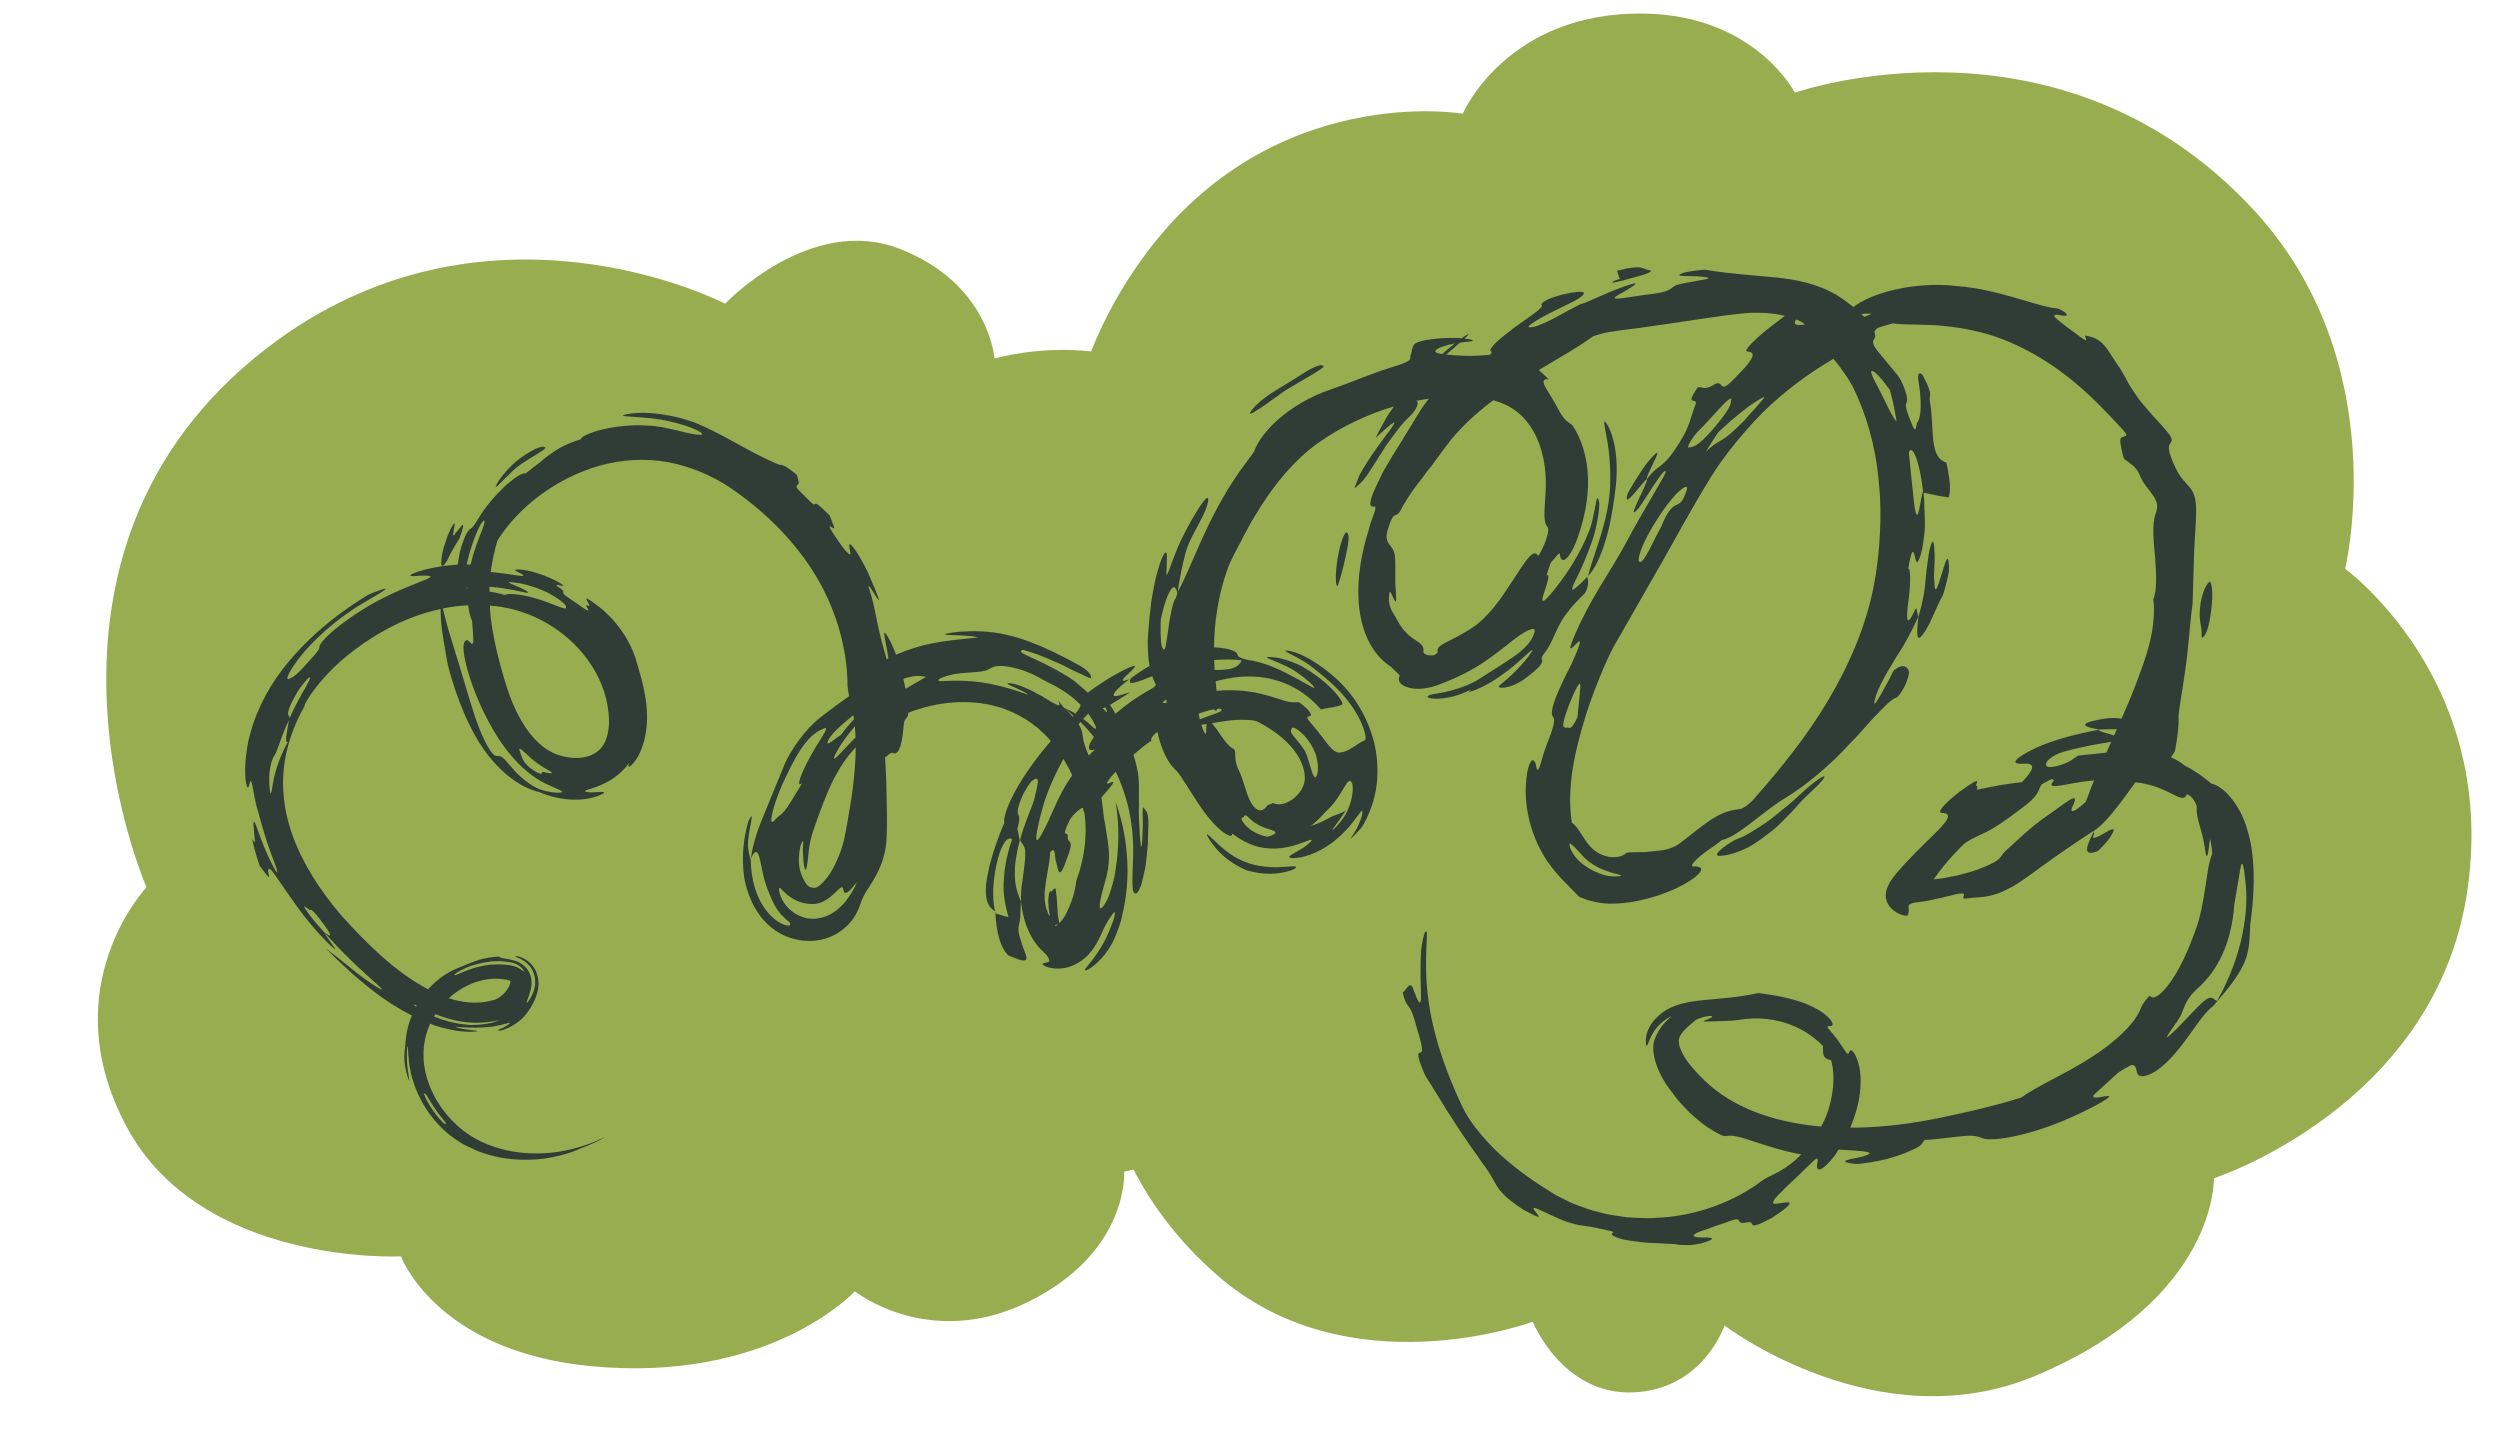
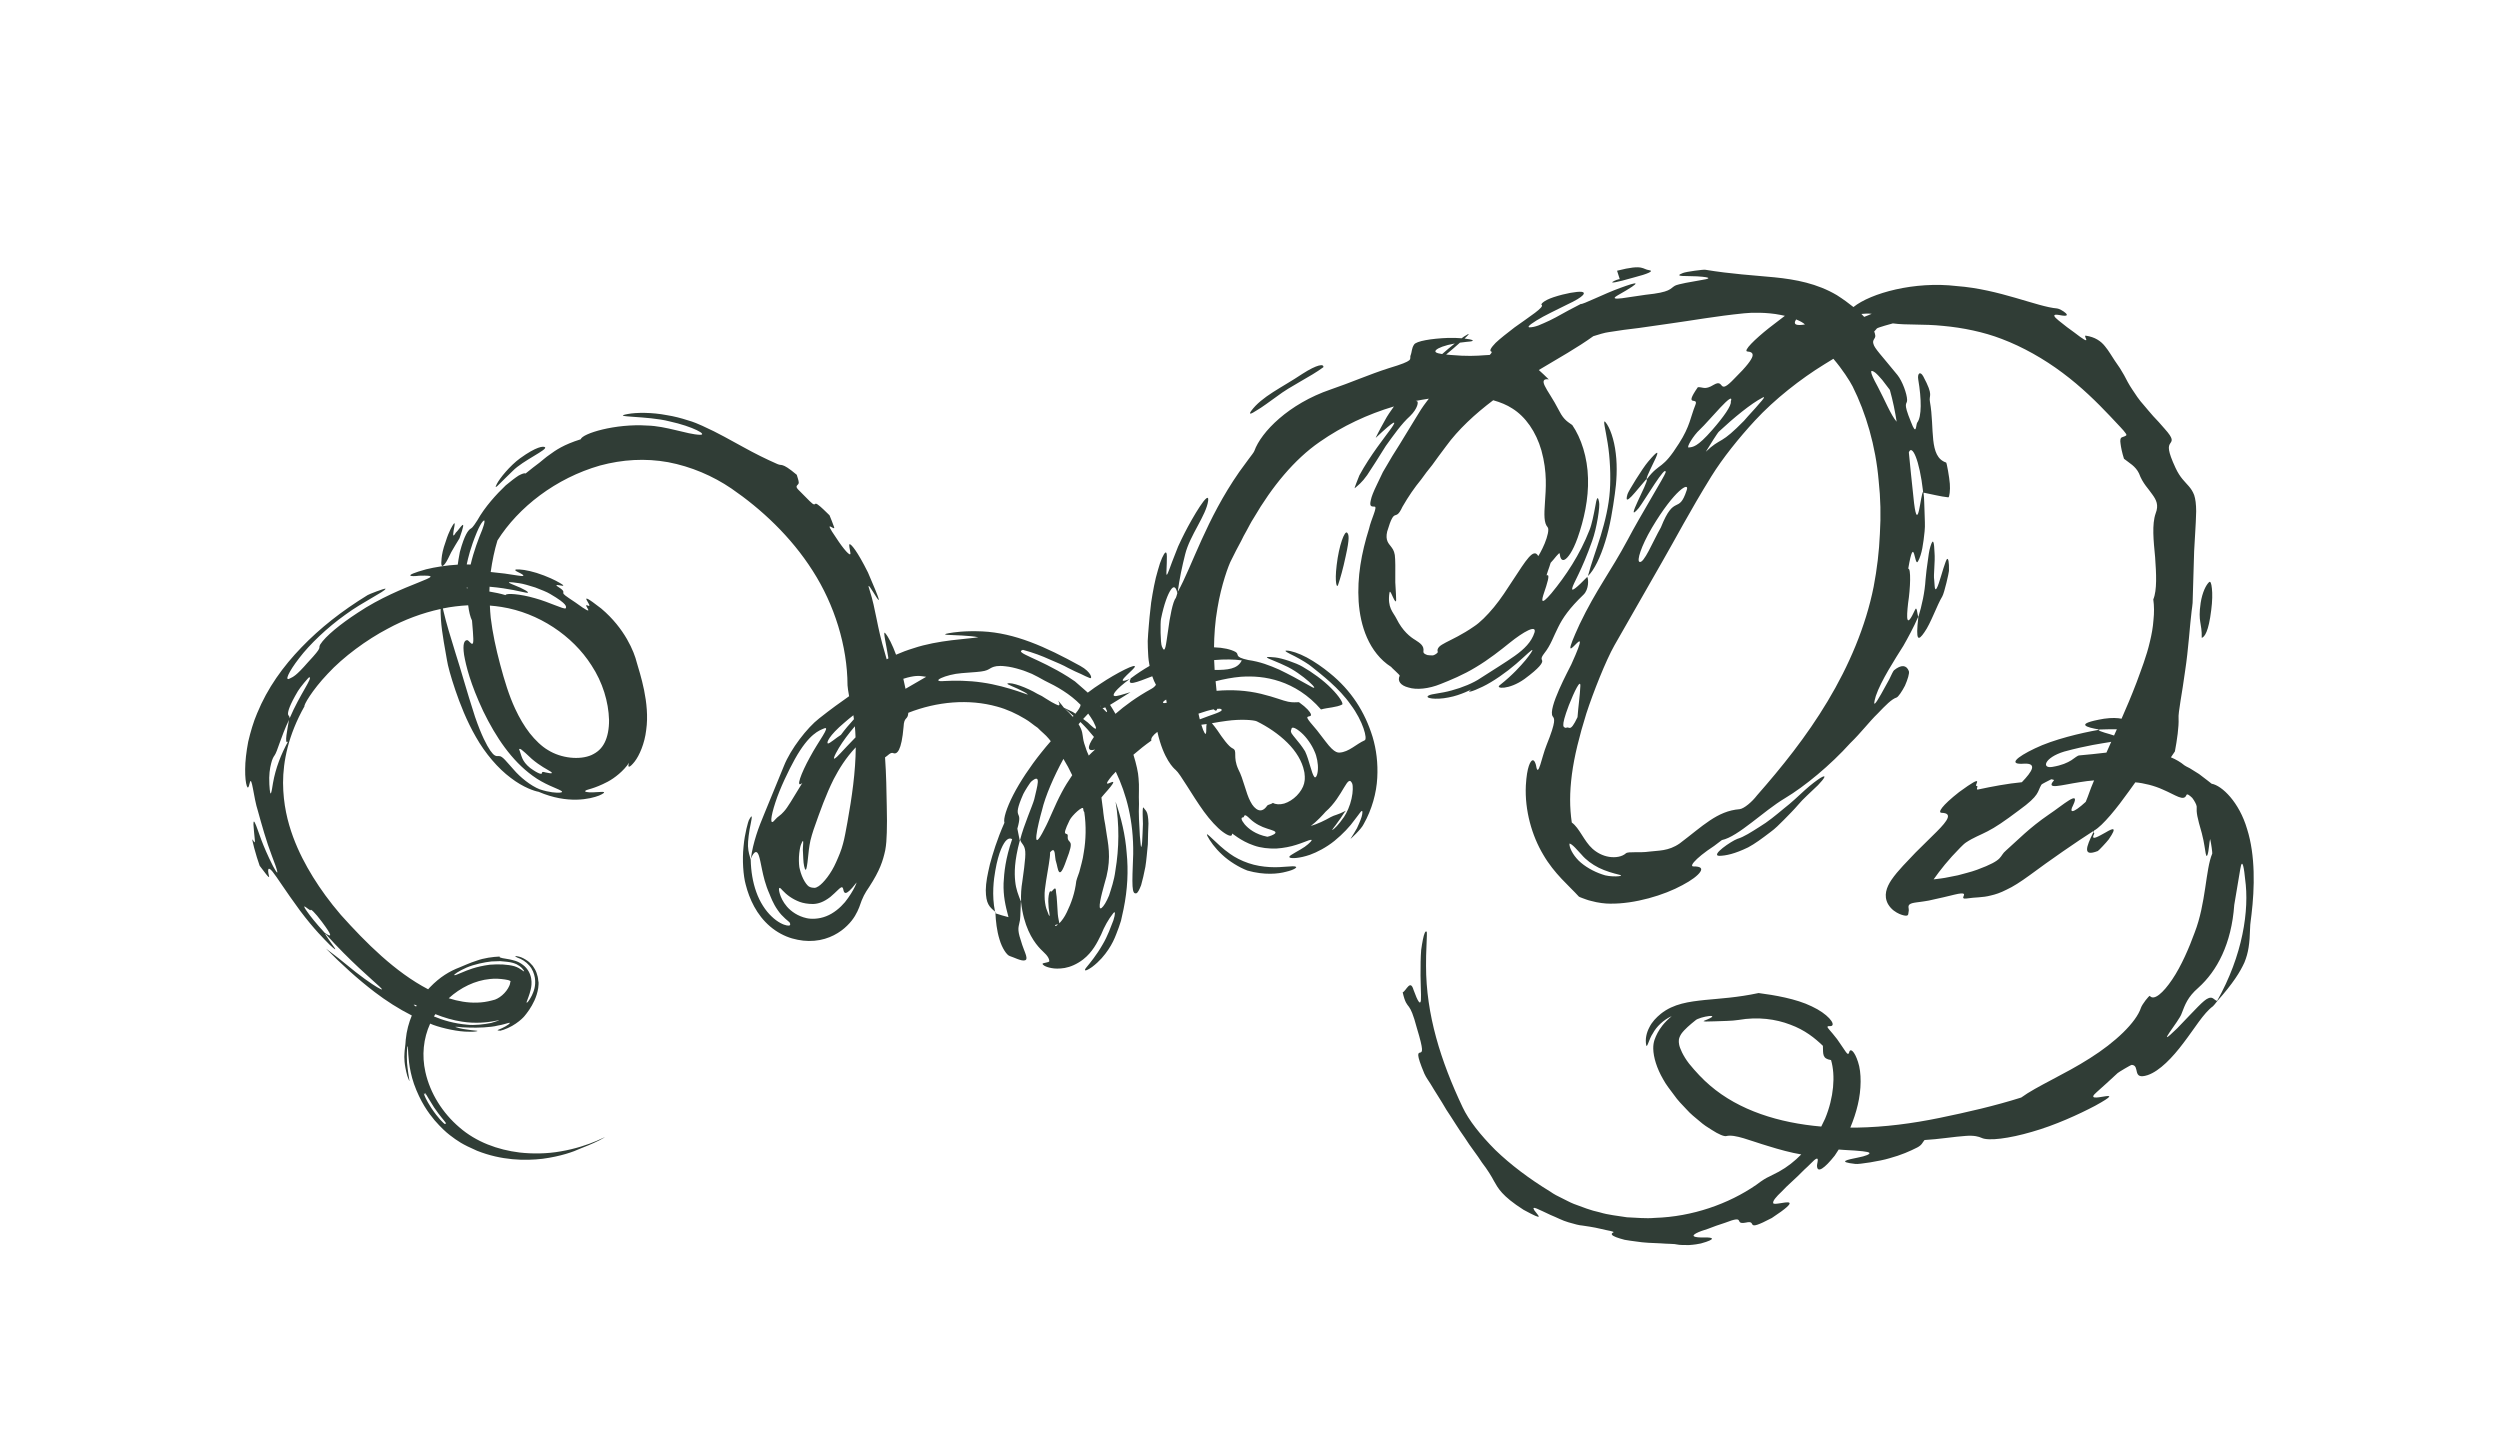
<svg xmlns="http://www.w3.org/2000/svg" height="308.1" preserveAspectRatio="xMidYMid meet" version="1.0" viewBox="-20.9 -2.9 534.1 308.1" width="534.1" zoomAndPan="magnify">
  <g id="change1_1">
-     <path d="M506.101,188.152c-7.122,45.484-54.027,60.674-54.027,60.674s0.85,25.829-38.115,42.194 c-33.754,14.177-66.432-10.742-66.432-10.742s-4.574,13.797-19.641,14.293c-15.067,0.496-21.326-15.1-21.326-15.1 s-39.239,14.598-67.313-9.846c-8.356-7.275-14.064-15.084-17.968-22.647c-1.271,0.302-2.013,0.421-2.013,0.421 s1.172,16.997-20.247,27.706c-21.312,10.656-37.296-2.131-37.296-2.131s-18.059,19.702-56.477,15.984 c-33.034-3.197-40.493-23.443-40.493-23.443s-42.624,2.131-58.608-27.706c-15.984-29.837,4.262-51.149,4.262-51.149 s-31.321-71.121,25.575-115.086c46.887-36.231,98.036-9.591,98.036-9.591s18.115-19.181,37.296-11.722 c19.181,7.459,20.247,23.443,20.247,23.443s9.26-2.77,20.633-1.517c2.688-6.73,6.384-13.673,11.454-20.546 c27.459-37.226,67.956-30.248,67.956-30.248s9.336-21.855,38.8-21.388c23.686,0.375,32.159,16.898,32.159,16.898 s56.249-19.766,97.779,24.794c30.526,32.753,19.769,76.92,19.769,76.92S513.223,142.668,506.101,188.152z" fill="#97ad50" />
-   </g>
+     </g>
  <g id="change2_1">
    <path d="M459.166,174.2c-1.675-5.707-5.356-9.279-7.572-9.665c-0.116-0.088-1.374-1.099-2.69-2.074 c-0.712-0.423-1.418-0.865-1.972-1.231c-0.6-0.299-1.044-0.53-1.159-0.628c-0.847-0.71-1.827-1.263-2.88-1.71 c0.274-0.394,0.545-0.783,0.851-1.256c0.453-2.375,0.871-5.319,0.786-7.032c-0.12-1.249,0.777-5.459,1.393-10.139 c0.718-4.669,1.013-9.802,1.398-12.841c0.067-0.577,0.179-1.194,0.208-1.724c0.147-4.954,0.244-8.236,0.328-11.06 c0.126-2.843,0.358-5.26,0.433-8.5c-0.005-1.538-0.155-2.64-0.426-3.469c-0.313-0.82-0.706-1.38-1.137-1.882 c-0.85-1.01-1.844-1.786-2.847-3.927c-1.743-3.759-1.565-4.598-1.143-5.223c0.381-0.593,0.826-0.899-1.185-3.141 c-0.874-1.039-1.707-1.919-2.457-2.712c-0.734-0.8-1.31-1.561-1.889-2.213c-1.173-1.291-1.911-2.462-2.59-3.496 c-0.689-1.025-1.198-2.005-1.725-3.027c-0.548-1.002-1.181-1.982-1.995-3.106c-0.638-0.932-1.227-2.031-2.103-3.086 c-0.853-1.074-2.12-1.967-4.099-2.247c-0.707-0.079,1.871,2.664-2.48-0.711c-0.718-0.475-2.25-1.661-3.29-2.509 c-1.044-0.832-1.521-1.493,0.163-1.18c3.466,0.705,0.223-1.379-0.504-1.413c-4.25-0.345-12.338-4.106-21.444-4.783 c-9.029-1.074-18.351,1.5-22.069,4.482c-0.985-0.795-2.135-1.638-3.541-2.542c-4.227-2.494-8.79-3.354-13.32-3.81 c-4.578-0.442-9.179-0.691-14.807-1.617c-0.271-0.078-4.087,0.403-4.761,0.697c-2.242,0.861,0.835,0.581,3.007,0.711 c3.54,0.223,2.669,0.549,0.785,0.821c-1.888,0.324-4.806,0.817-5.492,1.183c-1.121,0.639-0.816,1.371-6.262,1.933 c-2.948,0.352-8.468,1.573-6.018,0.149c5.928-3.361,4.121-2.902,0.661-1.638c-3.453,1.235-8.231,3.673-8.485,3.446 c-1.667,0.846-3.597,1.881-5.364,2.875c-0.893,0.477-1.765,0.903-2.571,1.241c-0.786,0.376-1.512,0.653-2.139,0.781 c-1.859,0.38-1.139-0.278,0.561-1.342c1.695-1.066,4.45-2.341,6.509-3.382c3.93-1.826,4.121-2.647,3.138-2.761 c-0.965-0.088-3.404,0.308-5.968,1.15c-2.229,0.744-2.752,1.531-2.569,1.636c0.75,0.427-2.604,2.542-5.754,4.812 c-1.542,1.195-3.073,2.364-4.061,3.314c-0.96,0.995-1.415,1.704-0.905,1.867c0.19,0.064,0.024,0.333-0.342,0.708 c-0.335,0.019-0.671,0.038-0.999,0.057c-1.958,0.15-3.909,0.253-7.313-0.049c-0.37-0.029-0.702-0.059-1.009-0.09 c0.517-0.446,1.03-0.891,1.619-1.372c0.4-0.35,0.876-0.763,1.337-1.17c0.474-0.068,0.972-0.13,1.51-0.183 c2.049-0.124,1.322-0.489-0.533-0.694c0.983-0.904,1.44-1.431-0.106-0.433c-0.167,0.117-0.341,0.251-0.51,0.374 c-0.837-0.067-1.825-0.103-2.868-0.077c-3.653,0.135-6.813,0.683-7.284,1.407c-0.577,0.845-0.438,1.566-0.776,2.369 c-0.138,0.335,0.138,0.637-0.28,1.016c-0.423,0.354-1.52,0.827-4.35,1.672c-4.311,1.379-8.097,3.082-12.434,4.554 c-8.953,3.054-14.855,9.087-16.296,13.133c-0.099,0.293-0.649,0.969-1.275,1.813c-0.619,0.847-1.345,1.84-1.941,2.655 c-7.095,10.185-10.056,20.116-13.151,25.651c0.347-2.713,0.94-5.479,1.591-8.05c0.998-4.043,4.496-8.304,4.909-11.427 c0.294-2.605-3.357,3.59-5.033,6.897c-0.382,0.733-0.871,1.763-1.382,2.863c-0.441,1.128-0.907,2.319-1.308,3.343 c-0.755,2.068-1.236,3.493-1.194,2.246c0.123-3.303,0.206-4.449-0.207-4.29c-0.341,0.172-1.061,1.668-1.604,3.743 c-0.64,2.052-1.094,4.667-1.449,6.932c-0.251,2.278-0.48,4.202-0.502,4.924c-0.108,1.21-0.184,2.309-0.232,3.307 c0.007,1,0.038,1.899,0.086,2.71c0.039,1.002,0.163,1.853,0.311,2.608c-1.298,0.746-2.624,1.608-3.963,2.611 c-1.021,1.804,1.04,0.95,4.533-0.399c0.241,0.728,0.509,1.324,0.791,1.824c-0.202,0.294-0.462,0.581-0.95,0.846 c-3.183,1.757-5.718,3.621-7.699,5.356c-0.366-0.644-0.746-1.286-1.158-1.914c0.951-0.558,2.33-1.454,4.366-2.719 c-1.554,0.429-3.041,1.017-3.491,0.793c-0.396-0.174,0.148-1.253,3.332-3.612c-3.538,1.444,0.153-1.39,0.961-2.391 c1.042-1.398-4.172,1.347-7.155,3.372c-0.808,0.504-1.854,1.238-2.769,1.942c-0.31-0.293-0.63-0.579-0.958-0.847 c-0.638-0.556-1.251-1.09-1.785-1.555c-0.593-0.395-1.098-0.732-1.453-0.969c-6.469-4.07-11.652-5.172-9.659-5.771 c2.267,0.609,4.14,1.334,5.705,2.047c1.589,0.67,2.91,1.226,3.948,1.822c1.068,0.548,1.961,0.964,2.732,1.285 c0.727,0.366,1.324,0.647,1.871,0.856c0.675,0.329,0.404-1.262-2.012-2.583c-7.52-4.151-14.017-7.03-20.914-7.37 c-3.888-0.159-6.061,0.196-7.125,0.375c-1.064,0.195-1.016,0.302-0.389,0.36c1.254,0.077,4.832,0.133,6.661,0.516 c-2.159,0.38-8.551,0.562-13.865,2.348c-1.338,0.408-2.599,0.885-3.72,1.38c-0.78-2.102-1.609-3.789-2.32-4.615 c-0.563-0.664,0.265,2.604,0.62,4.989c0.023,0.141,0.044,0.277,0.065,0.41c-0.133,0.069-0.239,0.136-0.365,0.205 c-0.095-0.329-0.2-0.699-0.323-1.145c-1.868-6.21-1.907-9.214-3.345-13.698c-1.435-4.206,5.383,9.468-0.335-3.716 c-2.342-4.697-3.546-5.971-3.867-6.035c-0.349-0.049,0.055,1.158,0.12,1.909c0.099,0.938-1.48-0.845-3.032-3.257 c-3.138-4.538-0.019-1.148-0.464-2.335c-0.331-0.916-0.623-1.677-0.967-2.494c-0.833-0.799-1.819-1.815-2.508-2.287 c-0.61-0.446-0.517,0.023-0.832-0.051c-0.336-0.055-0.962-0.738-3.359-3.165c-0.853-0.883,0.134-0.907,0.126-1.466 c-0.012-0.465-0.269-1.109-0.427-1.683c-1.756-1.477-2.531-1.89-2.987-2.028c-0.449-0.145-0.579-0.018-1.155-0.27 c-2.477-1.087-4.792-2.239-7.298-3.629c-2.524-1.357-5.245-2.973-8.747-4.544c-0.742-0.33-1.824-0.824-3.156-1.191 c-1.315-0.425-2.839-0.835-4.416-1.08c-3.13-0.614-6.521-0.59-8.319-0.247c-4.025,0.732,4.232,0.367,8.849,1.567 c5.144,1.12,8.319,2.939,6.508,2.873c-2.665-0.082-7.235-1.888-11.226-1.97c-6.819-0.455-13.885,1.706-14.203,2.928 c-3.715,1.168-5.33,2.327-6.738,3.353c-0.725,0.484-1.336,1.065-2.122,1.679c-0.799,0.597-1.724,1.303-2.933,2.288 c-0.201-0.146-0.728,0.031-1.495,0.444c-0.725,0.464-1.663,1.197-2.736,2.081c-1.999,1.91-4.444,4.573-6.068,7.473 c-1.09,1.695-1.168,1.613-1.59,1.883c-0.317,0.316-1.103,0.994-2.151,4.903c-0.23,1.198-0.368,2.058-0.443,2.68 c-2.328,0.13-4.919,0.534-6.76,0.998c-5.349,1.482-3.148,1.593-1.476,1.368c7.389-0.215-3.616,1.528-13.151,7.925 c-3.683,2.403-6.873,4.998-7.996,6.768c-0.556,1.002,0.786,0.165-2.622,3.801c-2.571,2.958-3.157,3.11-3.892,3.471 c-1.156,0.643-0.264-1.405,2.004-4.336c2.234-2.95,6.015-6.552,9.878-9.3c3.756-2.763,8.48-4.958,8.584-5.534 c0.024-0.237-3.76,1.248-3.823,1.345c-5.546,3.402-10.159,7.043-14.112,11.146c-3.945,4.085-7.27,8.668-9.503,14.12 c-0.79,1.832-1.411,3.984-1.903,6.074c-0.401,2.117-0.645,4.18-0.648,5.866c-0.024,1.689,0.141,2.968,0.344,3.552 c0.188,0.585,0.394,0.473,0.625-0.591c0.458-1.971,0.795,3.078,1.777,6.03c0.769,2.789,1.788,6.446,2.951,9.476 c1.256,3.224,1.741,4.974,0.267,2.254c-2.372-4.652-3.095-7.428-3.606-8.654c-0.488-1.243-0.586-1.039-0.587-0.279 c0.024,0.75,0.181,2.048,0.258,2.922c0.116,0.856,0.098,1.309-0.389,0.388c-0.473-0.889,0.746,3.589,1.457,5.522 c0.694,0.86,2.228,3.106,1.996,2.201c-0.387-1.586-0.167-2.076,0.763-0.937c0.929,1.139,2.606,3.884,5.875,8.337 c3.085,4.101,5.222,6.143,6.315,7.265c1.145,1.071,1.346,1.142,1.135,0.774c-0.45-0.713-2.429-3.282-1.981-3.062 c5.245,5.85,10.017,9.829,11.538,11.263c0.756,0.713,0.667,0.813-0.55,0.102c-1.208-0.718-3.52-2.295-6.935-5.136 c-1.781-1.476-2.674-2.074-3.98-3.102c3.277,3.31,6.643,6.405,10.392,9.277c2.455,1.873,5.104,3.575,7.94,5.01 c-0.616,1.493-1.115,3.215-1.302,5.201c-0.065,1.356-0.234,1.943-0.268,2.879c-0.059,0.925-0.097,2.238,0.604,4.828 c0.888,2.421,0.239,0.519-0.057-2.801c-0.165-3.542,0.268-4.158,0.202-3.012c0.072,1.136,0.11,4.098,1.279,7.515 c1.369,3.837,3.077,6.182,4.414,7.783c1.384,1.575,2.386,2.498,3.238,3.155c1.704,1.294,2.577,1.927,5.831,3.352 c5.204,2.069,10.212,2.158,14.024,1.707c3.839-0.515,6.585-1.496,8.036-2.177c0.426-0.155,2.676-1.046,4.077-1.77 c1.393-0.742,2.033-1.077-0.611,0.126c-1.864,0.809-4.619,1.73-7.613,2.233c-2.989,0.548-6.2,0.552-8.832,0.251 c-4.686-0.574-9.271-2.252-12.839-5.357c-3.589-3.049-6.274-7.28-7.284-11.842c-0.795-3.538-0.433-7.158,1.017-10.337 c0.224,0.084,0.434,0.191,0.661,0.271c2.02,0.741,5.472,1.503,7.642,1.458c1.068,0.061,1.796-0.102,1.808-0.145 c0.02-0.101-0.68-0.059-2.35-0.332c-1.059-0.107-2.143-0.441-2.335-0.523c-0.094-0.053,0.04-0.069,0.523-0.029 c0.478,0.06,1.314,0.134,2.643,0.155c1.417,0.037,4.323-0.014,5.881-0.445c0.932-0.14,1.737-0.415,2.121-0.516 c0.386-0.125,0.489-0.1,0.39,0.037c-0.121,0.278-1.413,0.995-2.339,1.346c-0.621,0.263,0.182,0.173,0.336,0.242 c0.218-0.064,0.454-0.132,0.7-0.204c0.298-0.119,0.608-0.244,0.923-0.37c0.614-0.276,1.202-0.606,1.691-0.95 c1.003-0.673,1.67-1.372,1.84-1.585c0.563-0.674,1.443-1.812,2.147-3.355c0.351-0.767,0.65-1.671,0.808-2.664 c0.022-0.534,0.165-1.025,0.003-1.603c-0.028-0.544-0.168-1.11-0.366-1.654c-0.176-0.533-0.515-1.033-0.803-1.468 c-0.348-0.385-0.698-0.776-1.047-1.027c-0.693-0.491-1.355-0.826-1.835-0.937c-0.929-0.229-1.152-0.149-0.451,0.177 c0.951,0.322,1.886,0.888,2.562,1.689c0.726,0.779,1.074,1.794,1.221,2.655c0.259,1.747-0.273,2.958-0.639,3.753 c-0.818,1.605-1.379,1.939-1.026,1.131c0.126-0.431,0.482-1.136,0.774-2.386c0.147-0.611,0.264-1.417,0.1-2.372 c-0.154-0.96-0.717-2.113-1.725-2.87c-1.191-0.935-2.275-1.042-2.919-1.208c-0.685-0.104-1.165-0.185-1.491-0.26 c-0.653-0.157-0.697-0.223-0.568-0.343c-1.532,0.071-3.377,0.311-4.928,0.878c-1.573,0.49-2.877,1.141-3.639,1.429 c-2.143,0.82-4.221,2.038-6.386,4.297c-0.118,0.124-0.236,0.265-0.354,0.396c-7.055-3.684-13.277-9.914-18.661-15.914 c-2.434-2.847-4.3-5.435-5.942-8.078c-1.627-2.647-3.057-5.354-4.251-8.563c-1.172-3.206-2.113-6.936-2.145-11.558 c0.008-4.566,1.09-10.156,4.58-16.355l0.009,0.005c-0.252-0.13,1.535-3.349,4.935-6.928c3.34-3.628,8.381-7.313,12.82-9.638 c3.568-1.944,7.409-3.375,11.317-4.221c-0.011,0.575,0.012,1.345,0.072,2.259c0.187,2.94,0.996,6.871,1.28,8.636 c0.171,1.176,0.818,3.555,1.799,6.448c0.997,2.918,2.387,6.537,4.397,10.014c1.964,3.481,4.732,6.718,7.412,8.707 c2.732,2.122,5.272,2.891,5.953,2.986c6.337,2.721,11.107,1.514,12.932,0.818c0.945-0.41,1.251-0.685,0.993-0.762 c-0.258-0.088-1.076,0.037-2.389,0.073c-1.069,0.026-1.828-0.132-1.505-0.351c0.296-0.302,1.774-0.352,4.758-1.925 c1.476-0.783,3.408-2.303,4.553-4.043c-0.418,1.233,0.161,1.066,1.194-0.249c1.018-1.305,2.144-3.881,2.472-6.75 c0.836-5.794-1.374-12.171-2.019-14.445c-0.536-2.202-2.511-7.231-7.576-11.502c-6.223-4.853-1.133,0.205-2.954-0.671 c-1.254-0.514,2.543,3.109-2.592-0.645c-2.2-1.462-2.572-1.73-2.571-2.017c-0.031-0.236,0.284-0.428-0.935-1.194 c-1.285-0.808,0.047-0.43,0.67-0.358c0.31,0.035,0.438-0.011-0.051-0.333c-0.497-0.303-1.565-0.983-3.813-1.851 c-2.162-0.844-4.091-1.223-5.182-1.282c-1.089-0.079-1.332,0.104-0.305,0.586c0.776,0.366,1.308,0.696,1.012,0.783 c-0.297,0.11-1.405-0.141-3.946-0.501c-1.213-0.153-2.176-0.251-2.961-0.326c0.34-2.404,0.811-4.686,1.441-6.738 c4.486-7.112,12.466-13.314,21.931-16.018c4.762-1.281,9.653-1.589,14.547-0.705c4.873,0.929,9.529,2.909,13.52,5.629 c6.343,4.355,12.699,10.243,17.362,17.582c4.644,7.238,7.401,16.083,7.432,24.453c-0.004,0.254,0.179,1.494,0.339,2.331 c-1.743,1.221-3.874,2.738-6.403,4.747c-2.513,1.932-6.101,6.55-7.519,10.142c-1.632,3.98-2.964,7.228-4.186,10.208 c-0.3,0.743-0.594,1.469-0.883,2.185c-0.293,0.78-0.604,1.599-0.845,2.399c-0.505,1.614-0.922,3.242-1.149,5.011 c0.705-1.656,1.322-1.83,1.72-0.596c0.208,0.619,0.39,1.602,0.67,2.968c0.291,1.361,0.669,3.137,1.618,5.261 c0.15,0.351,0.71,1.953,1.727,3.372c0.965,1.466,2.445,2.482,2.519,2.609c0.319,0.578,0.133,0.805-0.58,0.668 c-0.7-0.121-1.962-0.683-3.239-1.919c-1.298-1.21-2.525-3.083-3.275-5.21c-0.769-2.132-1.144-4.496-1.195-6.923 c-0.23-0.918-0.511-1.477-0.583-2.897c-0.048-0.998,0.24-3.272,0.597-4.846c0.298-1.464,0.371-2.161-0.421-0.665 c-0.106,0.236-0.877,2.724-1.123,5.599c-0.31,2.874-0.059,6.278,0.467,8.155c0.776,3.047,2.31,6.456,5.213,8.926 c1.425,1.219,3.098,2.094,4.694,2.554c1.612,0.457,3.162,0.64,4.756,0.498c3.187-0.266,5.581-1.815,6.991-3.216 c1.478-1.43,2.145-2.831,2.583-3.93c0.758-2.255,1.209-2.993,2.147-4.373c2.296-3.537,2.926-5.561,3.42-7.831 c0.221-1.198,0.283-2.311,0.331-3.768c0.06-1.46,0.043-3.266-0.007-5.668c-0.05-3.06-0.115-6.926-0.367-10.394 c0.579-0.337,1.163-1.155,1.732-0.916c0.835,0.36,1.794-0.497,2.226-5.602c0.095-2.284,0.913-1.354,1.015-3.006 c6.172-2.424,12.924-3.003,18.935-1.328c2.158,0.58,4.159,1.518,6.015,2.638c0.949,0.533,1.763,1.292,2.681,1.894 c0.766,0.817,1.677,1.465,2.399,2.357c0.141,0.159,0.264,0.347,0.402,0.51c-0.683,0.784-1.374,1.603-2.051,2.461 c-2.348,2.928-4.526,6.21-5.97,9.019c-1.439,2.813-2.144,5.119-1.881,5.945c-1.627,3.681-2.486,6.624-3.103,8.874 c-0.273,1.136-0.465,2.108-0.621,2.935c-0.148,0.816-0.258,1.914-0.256,2.588c0.025,2.923,0.761,3.554,1.97,4.579 c-0.73-3.513-0.259-6.976,0.06-8.736c0.347-2.02,0.784-3.517,1.223-4.58c0.901-2.127,1.686-2.567,2.382-2.163 c-1.46,4.248-1.712,7.108-1.835,9.434c-0.072,2.719,0.364,4.679,1.051,7.234c-0.925-0.231-1.855-0.502-2.788-0.822 c0.071,1.612,0.285,3.717,0.867,5.572c0.529,1.842,1.573,3.416,2.222,3.57c0.833,0.248,2.471,1.134,3.188,0.906 c0.384-0.101,0.439-0.408,0.251-1.088c-0.189-0.679-0.706-1.714-1.147-3.31c-0.772-2.258-0.397-2.831-0.271-3.582 c0.242-0.757,0.195-1.684,0.323-4.589c-0.551-1.458-1.039-2.566-1.215-4.33c-0.175-1.741-0.202-4.265,0.978-8.665l-0.514-2.571 c0.651-2.271,0.38-2.564,0.182-3.073c-0.189-0.508-0.284-1.232,1.084-4.325c0.303-0.623,1.45-2.481,1.735-2.686 c2.229-1.888,1.212,1.088,0.609,3.804c-0.341,1.313-2.236,5.508-3.015,8.647c0.288,0.943,0.967,1.044,1.091,2.509 c0.059,0.729-0.026,1.791-0.232,3.486c-0.113,0.841-0.248,1.844-0.409,3.047c-0.201,1.187-0.317,2.62-0.249,4.259l-0.025-0.271 c-0.009,0.079-0.01,0.092-0.019,0.167c0.014,0.034,0.022,0.054,0.037,0.088c0.563,5.164,2.391,8.039,3.688,9.553 c0.34,0.383,0.636,0.717,0.931,0.972c0.269,0.299,0.517,0.525,0.73,0.736c0.406,0.469,0.647,0.883,0.693,1.35 c0.05,0.407-1.472,0.338-1.453,0.651c0.03,0.147,0.446,0.6,1.892,0.87c0.723,0.144,1.633,0.175,2.85-0.018 c1.206-0.214,2.627-0.816,3.937-1.824c2.007-1.572,2.992-3.572,3.828-5.283c0.71-1.763,1.564-3.278,2.583-4.569 c0.504-0.648,0.481,0.131,0.047,1.509c-0.539,1.36-1.204,3.32-2.297,5.155c-1.308,2.294-2.736,3.996-3.434,4.849 c-0.718,0.845-0.297,0.991,1.177-0.043c1.626-1.224,2.667-2.521,3.466-3.705c0.806-1.195,1.306-2.287,1.697-3.308 c0.402-1.027,0.759-1.975,1.017-2.864c0.199-0.903,0.38-1.728,0.546-2.48c0.866-4.216,1.048-8.226,0.665-12.044 c-0.286-3.812-1.158-7.441-2.369-10.913c0.826,4.871,0.771,9.896-0.04,14.735c-0.263,2.109-0.913,3.897-1.35,5.307 c-0.572,1.371-1.147,2.31-1.61,2.676c-0.94,0.647-0.004-2.9,0.602-5.087c1.458-4.61,1.015-7.568,0.525-10.483 c-0.111-0.731-0.225-1.473-0.345-2.261c-0.16-0.781-0.297-1.603-0.396-2.509c-0.057-0.913-0.271-1.878-0.372-2.984 c-0.006-0.096-0.023-0.203-0.031-0.301c0.167-0.201,0.317-0.377,0.497-0.598c5.305-5.902-1.879,0.333,1.777-4.054 c0.257-0.288,0.531-0.559,0.794-0.841c2.278,4.811,3.815,10.467,3.716,17.591c-0.266,6.841-0.333,8.639,0.681,8.374 c0.279-0.082,0.627-0.725,1.011-1.728c0.3-1.015,0.608-2.392,0.908-3.915c0.247-1.527,0.361-3.21,0.53-4.82 c0.036-1.614,0.062-3.161,0.13-4.436c-0.066-2.825-0.635-2.699-0.99-3.332c-0.213-0.375-0.262,0.329-0.246,1.458 c0.016,0.563,0.036,1.234,0.056,1.934c-0.026,0.699-0.054,1.426-0.079,2.102c-0.052,1.349-0.108,2.485-0.25,2.769 c-0.124,0.286-0.123-0.277-0.329-2.304c-0.147-2.583-0.287-4.773-0.183-6.795c-0.094-1.995,0.094-3.836-0.097-5.521 c-0.055-1.164-0.468-2.998-1.092-5.011c1.231-1.066,2.503-2.082,3.831-3.016c-0.159-0.512,0.365-1.178,1.288-1.87 c1.306,5.871,3.543,7.844,3.896,8.129c1.022,0.863,3.434,5.291,6.041,8.905c1.326,1.814,2.824,3.459,4.05,4.351 c1.23,0.9,2.043,1.09,1.954,0.383c-0.006-0.247,1.729,1.522,4.687,2.512c1.454,0.523,3.161,0.692,4.768,0.652 c1.604-0.103,3.109-0.416,4.262-0.793c1.351-0.413,2.165-0.804,2.672-0.961c0.51-0.154,0.672-0.148,0.622,0.019 c-0.127,0.282-1.119,1.241-2.351,1.915c-1.927,1.131-2.737,1.502-2.299,1.757c0.408,0.205,2.028,0.173,4.307-0.612 c1.466-0.528,3.465-1.547,5.219-2.962c1.745-1.416,3.334-3.102,4.305-4.492c1.056-1.313,1.551-2.272,1.665-1.774 c0.019,0.222-0.015,0.849-0.4,1.794c-0.186,0.478-0.433,1.06-0.756,1.752c-0.366,0.649-0.812,1.408-1.374,2.261 c-0.101,0.178,2.321-2.064,2.792-3.11c1.778-3.126,2.752-6.709,2.912-9.893c0.176-3.101-0.19-6.055-0.992-8.745 c-1.646-5.354-4.584-9.959-9.173-13.655c-1.434-1.18-3.205-2.414-4.9-3.331c-1.706-0.899-3.338-1.443-4.293-1.459 c-0.743-0.017,0.324,0.525,1.728,1.207c1.386,0.72,3.039,1.715,3.696,2.299c1.908,1.54,5.785,4.472,8.276,8.068 c2.618,3.481,3.65,7.366,2.958,7.597c-1.803,0.795-3.343,2.493-5.352,2.616c-0.427,0.044-0.966-0.15-1.698-0.863 c-0.753-0.707-1.6-1.957-3.127-3.897c-2.523-2.908-2.26-2.812-1.681-2.984c0.26-0.06,0.532-0.123,0.354-0.54 c-0.176-0.414-0.78-1.24-2.524-2.483c-0.676-0.01-1.228,0.12-2.327-0.104c-1.101-0.206-2.671-0.926-5.767-1.681 c-3.088-0.744-6.307-0.923-9.508-0.643c-0.065-0.648-0.136-1.336-0.205-2.048c1.768-0.443,3.535-0.798,5.389-0.955 c2.586-0.169,5.35-0.009,8.339,0.996c2.962,0.99,6.076,2.867,8.787,5.988c1.448-0.412,3.316-0.42,4.512-1.05 c0.353-0.18-0.601-1.743-2.301-3.447c-1.678-1.725-4.131-3.488-6.185-4.656c-1.321-0.776-4.359-1.82-5.829-1.965 c-3.93-0.405-0.391,0.516,2.055,1.734c3.64,1.562,8.227,6.058,5.463,4.4c-2.612-1.489-4.624-2.555-6.651-3.53 c-2.074-0.916-4.046-1.677-6.596-2.047v0c-3.22-0.689-1.76-1.161-2.738-1.739c-1.009-0.538-2.582-0.916-4.583-0.976 c0.028-2.424,0.207-5.464,0.738-8.387c0.791-4.856,2.38-9.255,2.988-10.324c0.366-0.69,0.697-1.347,1.01-2.013 c0.357-0.645,0.711-1.291,1.06-1.99c0.33-0.708,0.72-1.438,1.178-2.233c0.45-0.799,0.873-1.714,1.503-2.674 c3.897-6.677,8.654-12.511,14.131-16.285c4.838-3.37,10.241-5.897,15.828-7.555c-0.734,1.032-1.43,2.021-1.922,2.965 c-1.276,2.264-2.036,3.815-1.959,3.741c4.181-3.94,4.602-3.871,3.286-2.007c-1.34,1.859-4.436,5.696-6.786,10.019 c-0.191,0.535-1.165,2.835-0.988,2.748c0.696-0.605,1.518-1.186,2.649-2.793c1.045-1.615,2.526-3.843,3.992-6.249 c1.648-2.278,3.336-4.719,5.182-6.372c1.643-1.613,1.852-3.098,1.46-3.175c-0.088-0.018-0.178-0.034-0.269-0.049 c0.937-0.191,1.874-0.345,2.814-0.485c-0.16,0.213-0.318,0.415-0.481,0.633c-0.827,1.065-1.597,2.272-2.345,3.542 c-1.408,2.226-2.588,4.342-4.968,8.067c-0.766,1.301-1.436,2.439-2.022,3.434c-0.498,1.041-0.924,1.932-1.288,2.693 c-0.734,1.52-1.144,2.552-1.284,3.269c-0.339,1.409,0.058,1.406,0.822,1.427c0.633,0.032-0.766,2.704-1.207,4.704 c-1.651,5.265-2.551,10.3-2.226,15.578c0.183,2.607,0.701,5.243,1.79,7.711c1.079,2.454,2.788,4.747,5.14,6.235 c0.002,0.093,1.891,1.73,1.848,1.884c-0.556,1.109,0.156,2.098,1.88,2.531c1.676,0.536,4.322,0.295,6.876-0.759 c1.975-0.785,4.805-1.926,7.53-3.597c2.74-1.625,5.346-3.698,7.217-5.209c2.949-2.368,5.779-3.951,5.297-2.206 c-0.651,2.054-2.201,3.569-4.224,5.008c-2.032,1.447-4.434,2.886-7.318,4.758c-1.484,1.027-3.923,2.03-6.165,2.625 c-2.243,0.645-4.302,0.707-4.916,1.084c-1.045,0.593,1.56,0.973,4.242,0.419c2.697-0.484,5.137-1.877,4.843-1.66 c-1.2,0.776,0.218,0.451,2.448-0.644c2.243-1.074,5.099-3.09,7.179-4.891c2.08-1.8,3.507-3.281,3.452-2.881 c-0.044,0.189-0.452,0.853-1.466,2.104c-1.047,1.225-2.648,3.085-5.495,5.344c-1.075,0.779,1.965,1.048,5.258-1.304 c3.374-2.484,3.791-3.407,3.812-3.814c-0.017-0.441-0.5-0.474,0.436-1.688c1.412-1.772,1.958-3.609,2.979-5.595 c0.969-1.973,2.376-4.028,5.395-6.927c1.174-1.125,1.091-3.31,0.812-3.799l0.004-0.005l-0.002,0.003l0.124-0.135l0.021-0.061 c-0.038,0.034-0.08,0.126-0.119,0.16c-2.279,2.344-3.483,3.327-3.24,2.423c0.179-0.944,2.028-3.729,4.252-10.061 c0.988-2.715,1.73-7.495,1.474-8.361c-0.301-1.555-0.546-0.598-0.815,1.009c-0.296,1.606-0.746,3.874-1.219,5.005 c-2.072,5.305-5.093,9.828-8.151,13.524c-2.347,2.753-2.132,1.558-1.551-0.159c0.586-1.729,1.369-4.061,0.584-3.669 c-0.212,0.108,0.552-1.746,0.813-2.691c0.698-0.683,1.888-2.442,1.93-1.95c0.111,0.995,0.427,1.607,1.094,1.265 c0.63-0.352,1.666-1.659,2.729-4.621c1.343-3.811,2.373-8.352,2.227-12.766c-0.103-4.409-1.451-8.585-3.362-11.352 c-0.734-0.564-1.747-0.973-2.749-2.955c-1.389-2.712-2.643-4.358-3.13-5.429c-0.511-1.047-0.261-1.552,0.857-1.371 c-0.764-0.721-1.387-1.378-2.127-2.006c4.222-2.529,8.3-4.806,11.645-7.227c1.101-0.344,2.464-0.771,3.306-0.866l3.218-0.484 c1.07-0.133,2.147-0.267,3.24-0.404c2.132-0.305,4.329-0.618,6.675-0.954c4.622-0.635,9.645-1.563,15.81-2.182 c1.434-0.158,4.84-0.252,7.781,0.354c0.307,0.054,0.603,0.12,0.896,0.188c-0.952,0.757-2.184,1.642-3.388,2.597 c-2.944,2.335-5.654,4.956-4.601,5.027c0.586,0.047,1.253,0.216,1.074,0.99c-0.196,0.757-1.19,2.144-3.837,4.751 c-3.681,3.895-1.996-0.058-4.427,1.357c-1.972,1.224-2.333,0.427-3.421,0.534c-3.163,4.556,0.317,1.799-0.545,3.845 c-1.006,2.479-1.117,4.491-3.474,8.155c-1.785,2.83-2.752,3.819-3.669,4.556c-0.923,0.731-1.798,1.2-3.2,3.092 c0.404,0.597-5.048,10.038-1.746,6.176c1.228-1.562,5.935-9.643,5.753-7.614c-0.135,0.678-5.403,9.225-8.083,14.341 c-3.755,7.012-6.72,10.632-10.291,18.083c-5.9,12.825,3.864-3.859-1.774,8.584c-0.504,1.07-5.111,9.507-3.973,11.108 c0.369,0.488,0.805,0.855-1.317,6.129c-1.052,2.573-1.787,7.237-2.231,4.414c-0.062-0.363-0.345-1.291-0.787-1.164 c-0.407,0.128-1.179,1.338-1.405,5.366c-0.262,5.365,1.312,10.774,3.713,14.789c2.378,4.107,5.498,6.63,7.62,8.966 c0.012,0.016,0.302,0.17,0.784,0.332c0.481,0.159,1.116,0.443,1.843,0.594c1.427,0.409,3.114,0.592,3.998,0.577 c5.3,0.093,11.606-1.82,15.48-3.947c1.959-1.024,3.329-2.078,3.822-2.841c0.498-0.75,0.118-1.176-1.453-1.164 c-0.592,0.005-0.284-0.625,0.783-1.624c0.534-0.5,1.257-1.091,2.157-1.741c0.45-0.325,0.944-0.665,1.481-1.015 c0.515-0.39,1.067-0.808,1.652-1.251c3.491-0.723,8.817-6.166,13.492-8.95c4.206-2.514,9.714-7.065,13.952-11.773 c2.299-2.222,4.064-4.596,5.839-6.301c1.685-1.759,2.979-3.097,4.048-3.437c0.343-0.119,1.14-1.269,1.783-2.523 c0.566-1.288,1.004-2.66,0.829-3.115c-0.509-1.334-1.633-1.429-3.161-0.184c-0.163,0.133-0.547,0.917-1.012,1.926 c-0.538,0.974-1.193,2.158-1.749,3.164c-1.133,2.002-1.955,3.213-1.131,0.409c1.057-3.184,4.161-7.975,5.883-10.716 c0.956-1.673,2.233-4.018,3.165-6.183c-0.194-0.701-0.283-2.358-0.652-1.549c-1.941,4.237-1.865,1.885-1.503-1.37 c0.505-3.248,0.638-7.561,0.029-7.372c1.34-7.902,1.294-0.078,2.094-1.577c0.845-1.539,1.136-3.821,1.404-6.397 c0.149-1.289,0.009-2.658-0.008-4.053c-0.08-1.394-0.036-2.826-0.22-4.227c1.795,0.345,3.572,0.83,5.298,1.01 c0.246,0.022,0.428-1.636,0.321-2.897c-0.1-1.365-0.661-4.503-0.788-4.54c-3.765-1.241-2.431-7.275-3.458-12.951 c-0.313-1.597,0.908-1.1-1.445-5.488c-0.646-1.146-1.274-0.615-1.055,0.715c0.706,4.151,0.757,7.938-0.213,9.176 c-0.33,0.455-0.128,3.089-1.339-0.111c-1.842-4.502-0.805-3.594-0.827-4.716c-0.023-1.285-1.019-4.025-2.063-5.321 c-3.491-4.295-4.91-5.69-5.136-6.653c-0.294-0.889,0.458-1.087,0.4-1.77c-0.029-0.261-0.114-0.565-0.23-0.887 c0.2-0.211,0.405-0.421,0.566-0.637c0.092-0.176,3.294-1.065,3.416-1.085c2.838,0.4,6.593,0.097,10.747,0.535 c4.146,0.371,8.673,1.296,12.537,2.793c4.444,1.68,8.999,4.252,12.97,7.234c3.994,2.967,7.375,6.313,10.061,9.15 c1.99,2.136,3.04,3.178,3.396,3.737c0.408,0.528,0.129,0.556-0.756,0.882c-0.352,0.131-0.44,0.622-0.31,1.39 c0.099,0.785,0.317,1.894,0.732,3.197c1.127,0.914,2.455,1.556,3.211,3.133c0.785,2.16,2.064,3.315,2.849,4.502 c0.836,1.155,1.409,2.25,0.703,4.048c-0.819,2.349-0.447,5.811-0.113,9.33c0.251,3.513,0.44,7.088-0.388,9.031 c0.195,1.399,0.206,2.891,0.037,4.418c-0.106,1.534-0.388,3.095-0.767,4.636c-0.705,3.096-1.892,6.054-2.834,8.667 c-1.138,2.98-2.216,5.504-3.217,7.771c-0.864-0.168-2.028-0.238-3.732,0.001c-6.716,1.141-3.591,1.86-1.056,2.31 c1.36-0.057,2.639-0.06,3.783-0.05c-0.208,0.463-0.4,0.891-0.598,1.331c-1.21-0.429-3.071-0.807-3.341-1.202 c-3.6,0.628-9.629,2.034-13.575,3.958c-3.949,1.882-5.857,3.546-2.22,3.254c2.742-0.101,1.676,1.646-0.561,3.966 c-3.112,0.301-6.366,0.916-9.35,1.557c-0.618,0.13,0.189-0.795-0.311-0.764c-0.774,0.099,2.3-3.103-3.742,1.312 c-3.718,2.92-4.68,4.443-3.695,4.433c2.303,0.081,1.352,1.583-1.084,4.018c-1.232,1.217-2.786,2.75-4.528,4.471 c-1.637,1.778-3.735,3.753-5.18,5.882c-1.014,1.538-1.685,3.299-0.707,5.114c0.726,1.243,1.749,1.802,2.44,2.118 c0.719,0.302,1.186,0.381,1.462,0.372c0.56-0.043,0.399-0.469,0.541-1.11c0.056-0.36-0.287-0.972,0.202-1.319 c0.25-0.19,0.677-0.311,1.498-0.419c0.413-0.064,0.923-0.1,1.56-0.214c0.688-0.107,1.259-0.188,2.382-0.475 c2.532-0.535,4.012-0.967,4.907-1.13c0.894-0.159,1.191-0.078,1.248,0.081c0.123,0.329-0.725,1.049,0.465,0.925 c2.105-0.321,3.432-0.168,5.278-0.657c0.934-0.213,2.011-0.548,3.343-1.238c1.361-0.621,2.953-1.639,4.933-3.079 c4.301-3.199,10.087-7.2,13.669-9.482c-0.023,0.017-0.065,0.048-0.086,0.063l0.124-0.088c0.001-0.001,0.003-0.002,0.004-0.003 l-0.128,0.091c0.02,0.063,0.004,0.157,0.049,0.197c0.054-0.121,0.094-0.209,0.15-0.334c1.813-0.99,4.977-4.936,7.413-8.367 c0.492-0.681,0.949-1.325,1.385-1.93c1.805,0.151,4.103,0.727,5.859,1.537c2.817,1.196,4.49,2.614,5.064,1.17 c0.115-0.341,0.661,0.06,1.234,0.612c0.484,0.634,0.916,1.438,0.953,1.845c-0.064,1.397,0.072,2.16,1.096,5.717 c0.559,2.144,0.672,3.613,0.825,4.292c0.142,0.696,0.256,0.683,0.394,0.297c0.29-0.774,0.38-2.898,0.559-3.362 c0.245,1.009,0.502,3.02,0.45,3.114c-1.435,3.338-1.323,10.627-3.764,16.891c-1.129,3.116-2.839,7.135-4.791,10.007 c-1.934,2.882-3.899,4.587-4.771,3.516c-0.139-0.171-1.666,1.802-1.899,2.513c-1.03,3.146-5.507,7.398-10.91,10.792 c-5.369,3.44-11.442,6.02-14.675,8.397c-5.67,1.79-11.517,3.131-17.451,4.355c-5.865,1.205-11.734,1.969-17.614,2.07 c-0.481,0.012-0.961-0.009-1.442-0.007c0.669-1.62,1.233-3.294,1.592-4.874c0.771-3.217,0.822-6.882,0.046-9.149 c-0.733-2.294-1.697-3.152-1.937-1.921c-0.274,0.722-0.741-0.437-2.527-2.939c-1.482-1.925-2.129-2.406-2.049-2.659 c0.046-0.23,0.647-0.063,0.865-0.174c0.894-0.392-0.823-2.588-4.233-4.174c-3.353-1.649-8.062-2.418-11.36-2.849 c-4.59,0.976-8.148,1.152-11.506,1.483c-3.308,0.356-6.661,0.766-9.387,2.955c-0.974,0.791-1.874,1.729-2.448,2.89 c-0.602,1.135-0.915,2.475-0.677,3.767c0.165,0.916,0.616-1.347,1.414-2.455c0.755-1.437,2.294-2.933,4.04-3.71 c-1.78,1.524-2.457,2.573-3.017,3.572c-0.509,1.021-0.96,1.933-0.925,3.398c0.032,1.813,0.761,4.196,2.097,6.497 c0.627,1.173,1.497,2.26,2.326,3.365c0.788,1.146,1.757,2.117,2.668,3.076c0.875,1.001,1.885,1.771,2.779,2.525 c0.879,0.778,1.776,1.361,2.568,1.838c1.549,1.012,2.736,1.477,3.164,1.355c1.842-0.458,5.144,1.019,8.921,2.127 c2.394,0.751,4.938,1.441,7.095,1.797c-1.39,1.427-2.982,2.693-4.801,3.694c-0.87,0.443-1.363,0.694-2.014,1.026 c-0.674,0.301-1.447,0.749-2.792,1.776c-5.918,4.087-13.687,6.817-21.662,7.06c-1.993,0.183-3.979-0.057-5.966-0.127 c-1.954-0.322-3.943-0.486-5.821-1.06c-1.929-0.399-3.726-1.137-5.527-1.798c-0.893-0.347-1.715-0.834-2.568-1.237 c-0.85-0.404-1.688-0.831-2.468-1.39c-4.479-2.729-8.499-5.76-11.748-8.903c-3.181-3.193-5.677-6.349-6.979-9.124 c-4.679-9.877-7.816-19.805-7.815-30.224c-0.055-2.475,0.284-7.102,0.147-7.255c-0.289-0.33-0.568,0.414-0.823,1.676 c-0.128,0.63-0.249,1.389-0.363,2.202c-0.076,0.816-0.089,1.691-0.119,2.544c-0.1,4.31,0.17,7.112,0.064,8.187 c-0.107,1.075-0.624,0.463-1.574-2.193c-0.701-2.366-1.544,0.169-2.32,0.526c0.505,2.219,0.913,2.519,1.342,3.095 c0.405,0.578,0.868,1.422,1.712,4.611c1.474,4.861,1.147,5.038,0.682,5.154c-0.445,0.102-0.941,0.121,0.902,4.52 c0.417,0.892,0.862,1.45,1.272,2.109c1.003,1.709,2.27,3.586,3.437,5.612c1.311,1.941,2.542,4.032,3.9,5.919 c1.234,1.981,2.654,3.684,3.691,5.338c1.179,1.521,2.048,2.957,2.599,4.008c0.817,1.41,1.604,3.106,6.287,6.086 c4.819,2.617,3.052,1.202,2.305,0.115c-0.778-1.206,1.028-0.118,3.467,0.989c1.247,0.497,2.564,1.221,3.834,1.571 c1.259,0.377,2.35,0.662,2.968,0.689c0.539,0.085,2.381,0.322,3.955,0.713c1.576,0.395,2.994,0.543,2.647,0.755 c-0.651,0.326-0.313,0.67,0.626,1.03c0.469,0.18,1.087,0.363,1.802,0.549c0.72,0.135,1.538,0.238,2.398,0.353 c1.72,0.286,3.611,0.333,5.241,0.4c1.633,0.138,2.989,0.078,3.661,0.263c0.333,0.086,1.366,0.117,2.43,0.106 c1.055-0.064,2.129-0.234,2.551-0.342c3.536-0.981,2.44-1.316,0.95-1.277c-2.764,0.054-2.99-0.36-1.906-0.928 c0.545-0.284,1.422-0.608,2.498-0.933c1.053-0.415,2.297-0.865,3.618-1.28c4.704-1.845,1.678,0.5,4.464-0.045 c2.675-0.636-0.647,2.278,5.531-0.978c6.412-4.23,3.146-3.339,1.507-3.109c-0.555,0.077-1.151,0.163-1.214-0.078 c-0.126-0.447,0.608-1.324,1.854-2.495c1.16-1.288,2.953-2.73,4.76-4.615c1.105-0.989,1.714-1.677,2.132-2.041 c0.422-0.359,0.632-0.409,0.723-0.296c0.183,0.223-0.119,1.11-0.11,1.432c0.011,1.792,1.668,0.551,3.787-2.125 c0.263-0.412,0.552-0.849,0.847-1.299c0.354,0.025,0.729,0.052,1.13,0.082c3.589,0.184,5.157,0.359,5.417,0.619 c0.259,0.262-0.798,0.71-2.452,1.019c-2.168,0.441-4.598,0.905-0.533,1.358c0.699,0.12,5.303-0.602,7.279-1.212 c2.478-0.667,4.429-1.531,5.957-2.315c1.048-0.553,1.075-1.062,1.547-1.584c2.936-0.149,6.417-0.729,8.764-0.877 c1.852-0.144,2.819,0.148,3.43,0.425c1.461,0.696,5.877,0.134,10.745-1.295c4.885-1.376,10.104-3.773,13.494-5.565 c8.206-4.514-3.265,0.19,0.323-2.901c1.46-1.28,2.877-2.596,4.498-4.093c0.215-0.195,2.787-1.743,3.023-1.749 c1.846,0.136-0.065,3.311,3.394,2.189c2.569-0.879,5.331-3.787,7.651-6.883c2.371-3.083,4.262-6.345,6.296-7.833 c0.159-0.118,0.55-0.646,0.859-1.029c3.509-3.951,4.944-6.314,5.865-8.333c0.836-2.064,1.116-3.916,1.216-7.498 c-0.004-0.635,0.179-1.682,0.287-2.715C460.787,186.828,460.958,179.845,459.166,174.2z M69.972,231.039 c-0.191-0.953-0.086-0.425,1.891,2.694c1.339,1.943,2.104,2.706,2.359,3.102c0.286,0.37,0.144,0.308,0.053,0.301 c-0.101-0.011,0.04,0.246-0.292-0.002c-0.286-0.284-1.177-0.988-2.766-3.364c-1.115-1.737-1.45-2.638-1.543-2.961 C69.585,230.482,69.76,230.708,69.972,231.039z M84.047,215.639c-1.476,0.308-3.657,0.56-5.097,0.379 c-2.868-0.247-5.254-0.963-7.148-1.77c0.098-0.164,0.208-0.321,0.313-0.482c1.829,0.734,3.784,1.319,5.72,1.602 c2.752,0.434,5.4,0.204,7.317-0.215C86.297,214.929,85.504,215.215,84.047,215.639z M88.197,206.775 c-0.041-0.044-0.006-0.008-0.076,0.138c-0.044,0.19-0.045,0.466-0.222,0.817c-0.289,0.675-0.86,1.445-1.527,2.004 c-0.334,0.276-0.681,0.535-1.023,0.7c-0.386,0.205-0.532,0.256-1.154,0.402c-1.036,0.275-2.096,0.44-3.173,0.462 c-1.998,0.068-4.043-0.287-6.057-0.931c2.497-2.283,5.649-3.815,8.822-4.113c1.073-0.128,2.142-0.052,3.183,0.1 C88.18,206.498,88.251,206.819,88.197,206.775z M78.761,203.819c1.663-0.714,3.841-1.152,5.337-1.317 c0.684-0.025,1.296-0.047,1.846-0.067c0.549,0.053,1.037,0.099,1.471,0.141c0.856,0.084,1.54,0.289,2.064,0.53 c1.042,0.546,1.329,1.042,1.615,1.468c-0.094,0.238-0.713-0.626-2.109-1.053c-1.377-0.38-3.287-0.485-5.218-0.321 c-3.057,0.395-4.865,1.199-5.959,1.658c-1.109,0.45-1.513,0.653-1.654,0.572C75.962,205.346,77.109,204.546,78.761,203.819z M68.121,211.904c-0.046,0.082-0.092,0.16-0.137,0.244c-0.181-0.127-0.366-0.256-0.51-0.364 C67.668,211.781,67.57,211.66,68.121,211.904z M44.142,190.752c0.202,0,1.348,1.05,1.323,0.761c0.003-0.275,0.869,0.458,2.427,2.551 c2.352,3.141,2.102,3.356,0.585,2.331c-2.006-2.184-3.113-3.625-3.72-4.488C44.132,191.055,44.036,190.757,44.142,190.752z M40.655,155.479c-1.49,2.72-2.665,5.666-3.234,8.909c-0.246,1.469-0.562,4.018-0.775,0.292c-0.122-2.048,0.123-3.478,0.373-4.442 c0.229-0.97,0.528-1.477,0.727-1.737c0.6-0.779,1.322-3.904,3.095-7.608C40.591,152.479,39.711,156.499,40.655,155.479z M40.964,150.576c0.033-0.611-0.32-0.481-0.334-1.003c0.002-0.513,0.282-1.737,2.119-4.831c0.434-0.754,2.288-2.971,2.415-2.957 C46.02,141.791,43.198,145.358,40.964,150.576z M80.954,110.872c1.041-2.492,1.654-2.787,1.654-2.477 c0.063,0.342-0.284,1.36-0.486,1.89c-0.81,1.949-1.819,4.603-2.474,7.429c-0.265-0.014-0.545-0.024-0.837-0.031 C79.109,116.305,79.601,114.132,80.954,110.872z M78.975,122.82c-0.172-0.055-0.254-0.11-0.143-0.17 c0.026-0.011,0.11-0.025,0.151-0.037C78.98,122.682,78.978,122.752,78.975,122.82z M98.616,166.444 c-0.678,0.023-2.053-0.007-4.195-0.71c-1.963-0.766-4.238-2.629-5.586-4.223c-1.453-1.587-2.405-2.95-3.114-2.878 c-0.696,0.066-1.088-0.059-1.867-1.168c-0.758-1.109-1.897-3.244-3.265-7.213c-1.885-5.809-2.991-9.988-4.163-13.589 c-1.108-3.574-1.979-6.427-2.556-8.907c-0.057-0.276-0.107-0.472-0.156-0.669c1.797-0.365,3.605-0.577,5.408-0.674 c0.168,1.378,0.452,2.528,0.817,3.26c0.327,3.818,0.39,4.867,0.073,4.967c-0.285,0.1-0.796-0.769-1.09-0.775 c-0.636-0.013-1.018,0.794-0.676,3.138c0.407,2.341,1.328,6.144,4.094,12.04c2.731,5.619,6.081,10.551,10.548,13.791 c2.486,1.844,5.145,2.659,5.997,3.155C99.318,166.218,99.299,166.404,98.616,166.444z M90.002,157.19 c0.188-0.248,0.328-0.203,2.721,2.052c1.763,1.502,3.301,2.248,3.943,2.656c0.639,0.425,0.414,0.55-1.039,0.22 c-0.872-0.275-0.691,0.072-0.78,0.231c-0.071,0.128-0.536,0.216-2.465-1.167C90.457,159.63,90.579,158.524,90.002,157.19z M105.463,139.237c2.392,3.638,3.639,7.79,3.753,11.653c0.025,1.899-0.314,3.63-0.958,4.892c-0.654,1.277-1.543,2.045-2.789,2.624 c-2.52,1.113-6.483,0.698-9.279-1.049c-1.332-0.766-2.758-2.144-3.92-3.621c-1.181-1.517-2.211-3.283-3.112-5.221 c-1.302-2.779-2.294-6.037-3.204-9.458c-0.905-3.391-1.628-6.763-2.014-9.973c-0.109-0.897-0.128-1.742-0.184-2.609 c0.832,0.072,1.663,0.153,2.483,0.292C94.173,128.028,101.429,132.901,105.463,139.237z M90.296,122.669 c-1.555-0.725-4.529-1.602-0.281-0.975c0.85,0.115,2.153,0.504,3.438,0.912c1.253,0.485,2.501,0.965,3.18,1.386 c3.766,2.193,3.484,2.741,3.321,3.074c-0.444,0.257-3.442-1.315-6.577-2.17c-3.122-0.918-6.247-1.135-6.267-0.652 c-1.132-0.34-2.281-0.571-3.46-0.769c0.003-0.352,0.03-0.685,0.043-1.029c4.336,0.377,6.735,1.102,7.698,1.251 C92.364,123.887,91.924,123.437,90.296,122.669z M213.058,157.228c-0.491,0.415-0.911,0.859-1.356,1.294 c-0.156-0.35-0.297-0.671-0.416-0.959c-0.488-1.358-0.703-2.059-0.795-2.733c-0.143-0.792-0.084-1.612-0.968-3.011 c0.118-0.141,0.251-0.298,0.402-0.47c1.04,1.012,1.996,2.077,2.885,3.186C211.29,156.698,211.389,157.727,213.058,157.228z M214.641,148.373c0.141,0,0.338-0.052,0.59-0.156c0.317,0.58,0.419,0.893,0.368,0.99 C215.55,149.334,215.21,148.972,214.641,148.373z M214.296,147.946c-0.003,0.032,0.008,0.049,0.008,0.077 c-0.037-0.039-0.073-0.076-0.111-0.116C214.255,147.897,214.299,147.902,214.296,147.946z M212.658,151.188 c0.919,1.763,0.658,1.829,0.015,1.325c-0.322-0.252-0.742-0.648-1.167-1.053c-0.347-0.27-0.685-0.529-1-0.762 c0.352-0.388,0.724-0.784,1.075-1.146C211.959,150.065,212.319,150.607,212.658,151.188z M150.646,179.13 c0.061,0.704,0.041,2.158,0.249,3.009c0.188,0.856,0.397,1.184,0.592,0.018c0.191-1.005,0.255-2.239,0.424-3.548 c0.087-0.652,0.192-1.311,0.331-1.955c0.205-0.761,0.397-1.537,0.654-2.257c1.495-4.269,2.662-7.528,4.318-10.846 c1.156-2.211,2.566-4.516,4.708-6.791c-0.029,5.217-0.828,10.729-1.78,16.011c-0.314,1.645-0.6,3.415-0.949,4.615 c-0.341,1.348-0.904,2.655-1.455,3.885c-1.07,2.477-2.756,4.519-3.769,5.172c-0.516,0.321-0.585,0.302-0.833,0.341 c-0.322-0.003-0.749-0.062-1.005-0.185c-0.601-0.15-1.688-1.743-2.165-3.818c-0.143-0.437-0.223-1.511-0.179-2.599 c0.053-1.09,0.254-2.171,0.406-2.571C151.075,175.357,150.506,178.186,150.646,179.13z M158.612,158.067 c-2.279,2.455-1.167,0.285-0.28-1.205c0.859-1.432,2.079-3.047,3.402-4.598c0.076,0.776,0.115,1.569,0.146,2.365 C160.631,155.885,159.474,157.157,158.612,158.067z M159.477,151.5c0.526-0.466,1.264-1.08,1.941-1.598 c0.048,0.279,0.074,0.568,0.114,0.851c-0.973,1.065-1.917,2.166-2.772,3.339c-0.99,0.612-2.471,1.921-2.773,1.842 C155.585,155.847,156.198,154.26,159.477,151.5z M144.629,172.277c-1.138,1.406-0.881-0.689,0.121-3.737 c0.979-3.05,2.873-6.937,4.162-9.262c3.084-5.521,5.277-6.143,6.3-6.581c1.37-0.503-1.244,2.724-3.072,6.16 c-1.889,3.414-3.173,6.842-1.635,5.508c-2.178,3.564-3.129,5.246-3.931,6.11C145.822,171.363,145.301,171.476,144.629,172.277z M159.613,189.838c-1.025,1.207-2.428,2.4-4.005,3.005c-1.561,0.625-3.195,0.635-4.174,0.413c-1.896-0.413-3.316-1.444-4.202-2.456 c-0.886-1.031-1.296-2.008-1.515-2.693c-0.401-1.402-0.163-1.674,0.482-0.864c0.99,1.065,2.148,1.921,3.727,2.527 c0.783,0.287,1.781,0.463,2.88,0.459c1.077-0.04,2.202-0.369,3.672-1.495c1.312-1.112,1.912-1.849,2.266-2.02 c0.353-0.191,0.446,0.092,0.527,0.435c0.13,0.63,0.34,1.725,2.675-1.327C162.425,185.023,161.607,187.345,159.613,189.838z M172.555,144.254c-0.14-0.72-0.296-1.432-0.468-2.14c1.219-0.392,2.102-0.542,2.731-0.594c0.95-0.083,1.452,0.109,2.152,0.175 C175.986,142.306,174.325,143.192,172.555,144.254z M202.481,146.312c-0.47-0.336-1.051-0.669-1.765-0.988 c-2.114-1.269-5.579-2.598-6.394-2.184c-0.278,0.138,1.919,0.887,3.255,1.627c0.696,0.311,1.136,0.696,1.088,0.717 c-0.055,0.039-0.623-0.232-2.173-0.733c-1.943-0.634-4.696-1.447-7.585-1.845c-2.881-0.428-5.855-0.439-7.994-0.315 c-3.404,0.288,0.262-1.442,3.667-1.682c2.635-0.21,4.003-0.268,4.833-0.474c0.832-0.188,1.127-0.516,1.62-0.739 c0.491-0.205,1.205-0.454,2.886-0.246c0.845,0.085,1.926,0.302,3.32,0.741c0.702,0.201,1.454,0.536,2.312,0.871 c0.84,0.38,1.729,0.904,2.729,1.449c2.653,1.276,5.377,2.809,7.689,5.175c-0.038,0.43-0.449,1.071-1.12,1.89 c-0.177-0.114-0.369-0.25-0.542-0.359c-0.641-0.308-1.267-0.61-1.914-0.921c-0.406-0.496-0.778-1.038-1.225-1.505 c0.305,0.585,0.433,1.137-0.052,0.97c-0.231-0.097-0.685-0.285-1.385-0.687C203.388,146.865,202.975,146.613,202.481,146.312z M206.472,148.372c0.708,0.533,1.329,1.114,1.977,1.679c-0.051,0.06-0.105,0.121-0.158,0.183 C207.802,149.681,207.234,149.081,206.472,148.372z M201.7,170.237c0.711-3.079,2.623-7.411,4.54-10.911 c0.017-0.032,0.033-0.061,0.051-0.093c0.682,1.102,1.307,2.263,1.876,3.485c-0.842,1.221-1.597,2.445-2.217,3.622 c-1.61,3.015-2.581,5.755-3.688,7.809C199.146,180.372,200.919,172.97,201.7,170.237z M204.571,194.937 c-0.132,0.005-0.017-0.211,0.05-0.254c0.137-0.069,0.347-0.078,0.522-0.08C204.89,194.816,204.673,194.959,204.571,194.937z M210.65,179.132c-0.217,1.733-0.72,3.194-0.973,4.287c-0.386,1.059-0.623,1.746-0.64,1.904c-0.286,2.53-1.077,4.729-2.02,6.665 c-0.502,1.073-1.102,1.859-1.599,2.36c-0.04-0.36-0.259-1.085-0.331-1.964c-0.162-1.945-0.146-3.423-0.372-4.647 c-0.014-1.954-0.902,0.221-1.14-0.203c-0.16-0.192-0.321,0.222-0.437,0.927c-0.123,0.712-0.083,1.751-0.001,2.608 c0.264,1.655,0.426,2.804-0.517,0.09c-0.194-0.706-0.351-1.627-0.35-2.581c-0.022-0.51,0.015-0.901,0.067-1.48 c0.086-0.619,0.173-1.243,0.259-1.858c0.368-2.461,0.876-4.754,0.847-6.049c1.3-1.554,0.897,1.157,1.301,2.11 c0.373,1.05,0.494,4.462,2.146-0.356c0.983-2.515,1.086-3.331,0.901-3.77c-0.191-0.441-0.658-0.477-0.579-1.373 c0.151-1.301-1.651,0.725,0.406-3.486c0.53-1.054,2.877-3.196,2.898-2.453c0.017,0.366,0.098,0.59,0.226,0.715 C211.182,173.44,211.095,176.575,210.65,179.132z M227.138,129.315c0.654-3.232,1.467-5.295,2.093-6.207 c0.621-0.915,1.088-0.675,1.397,0.705c-0.124,0.429-0.267,0.984-0.341,1.068c-0.603,0.626-1.291,4.105-1.648,6.999 c-0.449,2.884-0.58,5.192-1.314,3.33C227.009,134.562,226.969,130.057,227.138,129.315z M228.241,146.552 c0.038,0.205,0.08,0.433,0.125,0.683C227.344,147.474,227.273,147.116,228.241,146.552z M236.74,153.792 c-0.077,0.278-0.426-0.021-0.988-1.862c0.359-0.033,0.745-0.085,1.142-0.145c-0.004,0.014-0.009,0.019-0.013,0.034 C236.755,152.245,236.865,153.444,236.74,153.792z M251.491,175.183c-0.246,0.233-1.117,0.592-1.631,0.681 c-2.555-0.496-4.061-1.737-4.85-2.657c-0.771-0.95-0.859-1.489-0.332-1.478c0.395-0.048-0.047-1.217,1.533,0.362 c1.078,1.017,2.398,1.652,3.61,2.034C250.989,174.51,251.915,174.699,251.491,175.183z M262.291,170.528 c3.866-3.368,4.718-8.385,5.726-5.951c0.121,0.341,0.17,1.677-0.174,3.154c-0.314,1.478-1.012,3.034-1.605,3.901 c-1.238,1.791-2.056,2.494-2.365,2.71c-0.306,0.222-0.136-0.058,0.247-0.541c0.404-0.464,0.889-1.259,1.408-1.917 c0.462-0.705,0.867-1.361,1.108-1.582c-1.89,0.974-2.384,0.881-3.268,1.378c-1.194,0.691-2.795,1.461-4.227,1.88 C260.354,172.668,261.853,171.047,262.291,170.528z M255.008,152.839c0.039-0.6,0.989-0.206,2.1,0.788 c1.12,0.98,2.252,2.609,2.828,4.009c0.493,1.041,0.799,2.654,0.72,3.843c-0.054,1.202-0.451,1.955-0.753,1.616 c-0.624-0.761-1.071-3.539-1.982-5.476c-0.731-1.187-1.421-1.992-1.907-2.581c-0.496-0.588-0.787-0.976-0.966-1.239 C254.718,153.246,254.977,153.105,255.008,152.839z M247.6,151.205c2.329,1.149,4.639,2.691,6.526,4.558 c1.9,1.869,3.17,4.024,3.575,6.047c0.061,0.256,0.119,0.514,0.115,0.768c0.011,0.246,0.077,0.549,0.036,0.706 c0.027,0.376-0.063,0.786-0.148,1.22c-0.223,0.87-0.808,1.808-1.568,2.583c-0.764,0.776-1.729,1.391-2.683,1.683 c-0.957,0.267-1.857,0.194-2.404-0.141c-0.469,0.356-1.053,0.331-1.247,0.616c-0.537,0.797-1.193,1.162-1.867,0.908 c-0.644-0.245-1.24-0.9-1.706-1.833c-0.964-1.788-1.482-4.806-2.556-6.818c-1.303-2.832-0.083-3.979-1.242-4.519 c-0.835-0.371-2.193-2.263-3.237-3.844c-0.455-0.613-0.85-1.167-1.189-1.531c1.014-0.175,2.086-0.373,3.141-0.499 C244.165,150.686,246.994,150.915,247.6,151.205z M240.014,148.619c0.665,0.501-2.146,1.164-4.585,2.161 c-0.024-0.09-0.045-0.161-0.069-0.256c-0.092-0.352-0.16-0.666-0.216-0.96c0.059-0.02,0.13-0.044,0.188-0.063 c1.067-0.38,2.17-0.695,3.047-0.863c0.435,0.431,0.667,0.341,0.769-0.11C239.568,148.489,239.886,148.508,240.014,148.619z M244.396,138.18c-0.896,1.897-3.065,2.05-5.801,2.05c-0.022-0.355-0.04-0.708-0.052-1.058c-0.021-0.292-0.039-0.653-0.055-1.053 C240.703,137.921,242.781,137.957,244.396,138.18z M285.917,71.861c0.441-0.434,1.777-0.976,3.981-1.378 c-0.886,0.699-1.789,1.454-2.697,2.259C285.904,72.551,285.485,72.294,285.917,71.861z M309.167,104.389 c-0.196,2.727-0.231,4.448,0.57,5.348c0.365,0.418-0.029,1.996-0.621,3.446c-0.306,0.722-0.63,1.415-0.912,1.915 c-0.272,0.502-0.46,0.819-0.474,0.798c-0.997-1.88-2.702,1.058-5.322,5.018c-1.356,2.076-2.648,4.11-4.142,5.907 c-1.476,1.787-3.013,3.313-4.288,4.134c-2.471,1.721-4.646,2.703-5.965,3.39c-0.673,0.363-1.154,0.628-1.458,0.946 c-0.309,0.352-0.428,0.661-0.294,1.077c0.084,0.193-0.67,0.733-1.114,0.754c-0.443-0.024-0.801-0.014-1.074-0.072 c-0.266-0.09-0.457-0.175-0.592-0.263c-0.269-0.174-0.309-0.361-0.278-0.555c0.162-1.184-0.697-1.725-1.753-2.415 c-1.036-0.613-2.696-1.881-4.015-4.557c-0.692-1.396-1.985-2.323-1.487-5.55c0.127-0.743,0.649,0.933,1.058,1.593 c0.495,0.622,0.426,0.555,0.182-3.804c0.021-3.117,0.024-4.837-0.103-5.834c-0.168-0.999-0.521-1.396-0.847-1.841 c-0.435-0.58-1.238-1.274-0.778-3.184c1.701-5.692,1.633-1.737,3.254-5.263c1.333-2.303,2.513-4.017,4.025-5.868 c0.349-0.476,0.708-0.967,1.087-1.484c0.4-0.504,0.819-1.034,1.266-1.598c0.858-1.152,1.767-2.484,2.951-4.006 c2.576-3.549,6.148-6.855,10.064-9.815c1.547,0.429,2.926,1.008,4.064,1.747c2.84,1.76,5.091,4.988,6.236,8.976 C309.712,98.042,309.342,101.626,309.167,104.389z M389.955,102.163c-0.54,0.362-1.095,9.118-1.933,2.429 c-0.261-2.387-1.113-10.523-1.116-10.842C387.559,91.93,389.167,95.218,389.955,102.163z M364.707,66.424 c-1.627,0.256-2.67,0.152-1.886-1.082C363.744,65.714,364.419,66.106,364.707,66.424z M355.645,82.053 c0.681-0.351,0.206,0.279-0.704,1.283c-0.867,1.063-2.222,2.442-3.254,3.667c-2.391,2.431-3.598,3.405-4.673,4.053 c-1.082,0.643-1.934,1.055-3.484,2.557c0.925-1.526,2.541-4.102,2.814-4.318C349.51,86.34,353.217,83.299,355.645,82.053z M342.252,88.873c1.924-1.784,7.531-8.739,6.617-5.967c0.164,0.836-1.508,3.238-3.958,6.04c-3.255,3.731-4.142,3.645-5.046,3.755 C339.303,92.76,340.88,90.12,342.252,88.873z M332.028,109.836c4.859-8.162,8.148-9.963,7.41-7.984 c-1.731,5.305-2.583,0.57-5.501,7.917c-1.714,2.986-3.668,7.903-4.609,7.357C328.816,116.838,329.598,113.973,332.028,109.836z M313.649,152.619c-0.422-0.222-1.295,0.231,0.622-4.845c1.138-2.897,2.531-5.768,2.454-4.102c-0.077,1.924-0.445,4.444-0.604,6.643 C314.436,153.886,314.4,152.082,313.649,152.619z M321.354,183.895c-1.833-0.617-3.721-1.688-5.006-2.948 c-1.272-1.294-2-2.776-1.951-3.625c0.566,0.016,1.825,1.565,2.568,2.342c0.957,1.142,2.268,2.102,3.704,2.828 c1.446,0.711,3.057,1.172,4.452,1.51C326.467,184.328,322.99,184.589,321.354,183.895z M380.72,111.121 c-0.16,3.797-0.618,7.595-1.331,11.318c-1.683,8.488-5.305,16.936-9.83,24.466c-4.524,7.568-9.902,14.219-15.101,20.129 c-1.033,1.359-2.748,2.826-3.709,2.939c-4.798,0.375-7.891,3.628-12.801,7.317c-2.416,1.695-4.635,1.496-6.537,1.749 c-1.876,0.291-4.458-0.067-4.937,0.351c-0.85,0.761-2.225,0.974-3.595,0.767c-1.378-0.215-2.621-0.885-3.566-1.738 c-1.812-1.616-2.773-4.429-4.416-5.593c-0.475-3.267-0.478-6.396,0.025-10.303c0.506-3.85,1.587-8.188,3.08-12.98 c1.456-4.481,4.16-11.305,5.99-14.546c4.204-7.356,7.134-12.482,10.154-17.766c2.992-5.182,5.89-10.795,10.549-18.332 c2.429-3.924,5.92-8.26,9.337-11.957c4.193-4.547,9.798-8.925,14.829-12.011c0.654-0.411,1.294-0.802,1.921-1.179 c1.907,2.224,3.506,4.725,4.11,5.9c2.846,5.684,4.926,12.703,5.566,20.159C380.872,103.526,380.951,107.331,380.72,111.121z M379.715,76.701c0.409,0.331,0.941,0.915,1.513,1.577c0.533,0.699,1.114,1.46,1.62,2.123c0.653,2.322,1.128,4.675,1.452,6.793 c-1.201-1.333-2.544-4.685-4.027-7.466C378.19,75.948,378.768,76.031,379.715,76.701z M376.764,64.171 c0.72-0.084,1.438-0.108,2.207-0.036c-0.309,0.155-0.9,0.381-1.605,0.663C377.169,64.59,376.99,64.389,376.764,64.171z M420.104,157.663c4.946-1.342,8.035-1.73,9.76-2.025c0.115-0.023,0.177-0.041,0.28-0.063c-0.355,0.801-0.697,1.573-1.023,2.308 c-1.952,0.21-3.885,0.457-5.793,0.6c-0.403,0.026-0.876,0.485-1.707,1.039c-0.844,0.525-2.038,1.078-3.98,1.404 C415.18,161.409,415.791,158.965,420.104,157.663z M389.912,188.482C389.832,188.83,389.793,188.772,389.912,188.482 L389.912,188.482z M426.343,164.152c-0.726,1.674-1.051,2.869-1.649,4.259c-2.806,2.566-3.606,2.437-2.686,0.703 c1.66-3.501-2.301,0.093-5.181,1.994c-4.248,2.913-6.587,5.418-9.117,7.653c-1.639,1.339-0.217,1.94-6.214,4.149 c-1.428,0.532-2.82,0.807-4.091,1.186c-1.303,0.227-2.5,0.545-3.647,0.681c-0.537,0.067-1.056,0.132-1.562,0.195 c1.42-2.002,3.134-4.201,5.698-6.788c0.349-0.365,0.929-0.915,1.217-1.093c1.642-1.093,2.98-1.534,4.606-2.387 c1.646-0.835,3.543-2.106,6.727-4.504c4.507-3.252,3.867-3.919,4.768-5.433c0.136-0.226,1.383-0.773,2.126-1.188 c0.195,0.088,0.725,0.064,0.53,0.284c-1.75,2.032,1.514,0.956,5.571,0.336c1-0.172,2.039-0.295,3.048-0.372 C426.439,163.935,426.39,164.046,426.343,164.152z M344.424,228.999c-1.457-1.221-3.102-2.976-4.473-4.668 c-1.304-1.679-2.009-3.366-2.121-4.086c-0.12-0.718-0.166-1.266,0.455-2.261c0.687-0.98,1.976-2.053,2.996-2.867 c0.798-0.852,6.407-1.689,1.906,0.048c-0.493,0.231,0.637,0.19,2.242,0.129c1.629-0.074,3.65-0.059,5.087-0.294 c4.165-0.724,7.977-0.182,11.042,0.995c3.145,1.148,5.29,2.902,6.988,4.532c0.059,1.792-0.169,2.739,1.739,3.048 c0.967,3.296,0.593,8.016-1.273,12.514c-0.252,0.566-0.526,1.13-0.819,1.689C359.196,237.003,350.643,234.355,344.424,228.999z M452.756,210.94c-0.647-0.19-0.903-1.008-1.888-0.57c-1.014,0.406-2.563,2.199-6.631,6.42c-5.27,5.13,0.565-1.704,0.96-3.193 c0.721-1.868,1.258-3.478,3.552-5.47c3.999-3.586,7.088-9.376,7.678-17.7c0.192-1.14,0.972-5.79,1.278-7.612 c0.463-2.94,0.878,0.313,1.039,2.056C459.69,191.532,458.245,201.204,452.756,210.94z M191.752,191.953 c0.001,0.081,0.002,0.187,0.004,0.273l-0.037-0.012c-0.023-0.145-0.033-0.213-0.055-0.354c0.034,0.035,0.057,0.057,0.089,0.089l0,0 V191.953z M220.499,142.143c-0.025,0.006-0.015,0.004-0.04,0.01c0.134-0.104,0.146-0.114,0.286-0.222 c-0.015,0.025,0.008,0.021-0.01,0.047C220.649,142.038,220.587,142.081,220.499,142.143z M346.384,179.944 c-1.909-0.096,2.617-3.174,3.894-3.631c1.407-0.416,2.96-1.457,4.706-2.552c1.779-1.057,3.507-2.501,5.185-3.896 c1.736-1.331,3.241-2.81,4.566-4.006c1.326-1.193,2.515-2.066,3.257-2.551c1.556-0.926,0.86,0.117-0.502,1.54 c-1.417,1.371-3.411,3.161-4.118,4.063c-1.075,1.252-2.158,2.317-3.138,3.322c-0.989,0.995-1.896,1.911-2.849,2.595 c-1.861,1.423-3.409,2.561-4.809,3.301C349.713,179.518,347.837,179.916,346.384,179.944z M388.936,128.934 c0.75-2.482,1.384-5.312,1.539-8.023c0.13-1.347,0.267-2.644,0.46-3.831c0.171-1.19,0.274-2.283,0.571-3.206 c0.622-2.058,0.804-0.825,0.882,1.22c0.178,2.051-0.261,4.84-0.064,5.905c0.079,0.588,0.067,1.642,0.203,1.896 c0.349,0.644,1.104-2.257,1.764-4.373c0.346-1.054,0.621-1.915,0.811-2.017c0.215-0.098,0.426,0.571,0.376,2.565 c-0.016,0.383-0.967,4.635-1.421,5.436c-1.144,1.883-2.468,5.774-3.821,7.66C388.925,134.078,388.318,134.176,388.936,128.934z M388.911,129.031c-0.005-0.025-0.017-0.088-0.023-0.119l0.054-0.125l0,0.003c-0.002,0.064-0.003,0.083-0.005,0.144L388.911,129.031 z M196.959,176.749l-0.007-0.038c0.025-0.097,0.035-0.139,0.061-0.238c0.004,0.016,0.013,0.022,0.019,0.035 C197.01,176.581,196.981,176.676,196.959,176.749z M322.045,112.796c-1.016,3.328-2.387,6.152-3.698,7.374 c0.676-2.627,1.767-5.508,2.724-8.605c0.944-3.093,1.739-6.414,1.956-9.6c0.23-3.138,0.033-7.153-0.465-10.198 c-0.479-3.041-1.088-5.129-0.498-4.514c0.953,1.088,1.891,3.727,2.23,6.715c0.377,2.982,0.156,6.28-0.199,8.666 C323.672,105.664,323.101,109.48,322.045,112.796z M330.868,99.417c-2.153,2.423-5.002,6.393-4.063,3.247 c0.161-0.599,3.208-5.551,4.383-6.912C335.776,90.315,331.022,97.986,330.868,99.417z M330.975,99.294 c0.032-0.002-0.068,0.181-0.052,0.203c-0.061,0.07-0.078,0.089-0.141,0.162l0.002-0.003c-0.004-0.032,0.078-0.19,0.085-0.238 L330.975,99.294z M73.437,117.839c-0.072-0.217-0.088-0.659,0.006-1.458c0.076-0.804,0.281-1.96,0.858-3.526 c0.767-2.46,1.471-3.464,1.713-3.831c0.275-0.352,0.254,0.008,0.163,0.548c-0.21,1.075-0.579,2.881,0.304,1.323 c0.692-0.547,2.675-4.076,0.782,1.214c-0.563,0.88-1.186,1.977-1.768,2.973c-0.495,1.02-0.927,1.95-1.293,2.414 C73.956,117.81,73.582,118.27,73.437,117.839z M325.155,56.773c-0.358-1.118-0.472-1.476-0.586-1.834 c2.985-0.773,4.3-0.812,5.071-0.67c0.768,0.136,0.992,0.437,1.844,0.566c1.018,0.154-0.348,0.784-3.285,1.533 C319.96,58.742,325.132,56.445,325.155,56.773z M246.379,84.922c2.315-3.152,6.532-4.984,10.94-7.936 c3.264-2.098,4.648-2.18,4.508-1.437c-2.87,2.133-6.91,3.934-9.945,6.251c-1.549,1.097-3.173,2.338-4.35,3.004 C246.418,85.544,245.796,85.77,246.379,84.922z M427.672,152.999c-0.081,0.016-0.196,0.039-0.277,0.055 c-0.015-0.021-0.093-0.037-0.098-0.059v0h0.003c0.095-0.008,0.163-0.013,0.251-0.02L427.672,152.999z M449.477,133.373 c0.082-3.265-0.84-3.296-0.231-7.456c0.367-2.342,1.17-3.856,1.788-4.44c0.297-0.296,0.504,0.228,0.612,1.312 c0.133,1.085,0.11,2.725-0.137,4.625C450.951,132.047,450.09,133.191,449.477,133.373z M255.969,182.283 c0.271,0.129-0.382,0.655-2.116,1.057c-1.671,0.458-4.586,0.776-8.251-0.251c-1.734-0.66-3.911-1.97-5.399-3.39 c-1.557-1.424-2.61-2.945-3.13-3.948c-0.73-1.565,1.852,1.709,4.815,3.767c1.007,0.73,2.452,1.488,3.93,1.98 c1.5,0.523,3.096,0.76,4.529,0.842C253.243,182.512,255.417,181.94,255.969,182.283z M426.332,174.888 c0.107,0.098,0.28,0.139,0.116,0.472c-0.729,1.485,1.032,0.388,2.523-0.429c1.433-0.853,2.635-1.392,0.638,1.491 c-0.441,0.591-2.223,2.487-2.334,2.49C423.953,180.202,424.781,178.067,426.332,174.888z M266.912,110.921 c0.363,0.368,0.547,1.13-0.316,4.996c-0.576,2.743-1.149,4.709-1.595,6.041c-0.279,1.013-0.798-0.333-0.335-4.129 C265.15,113.629,266.39,110.3,266.912,110.921z M85.245,100.487c0.595-1.181,2.785-3.884,4.961-5.474 c3.573-2.58,4.989-2.608,5.306-2.378c0.77,0.461-4.72,2.864-6.866,5.065c-0.956,0.979-2.161,2.06-2.855,2.805 C85.087,101.237,84.723,101.473,85.245,100.487z" fill="#303d36" />
  </g>
</svg>